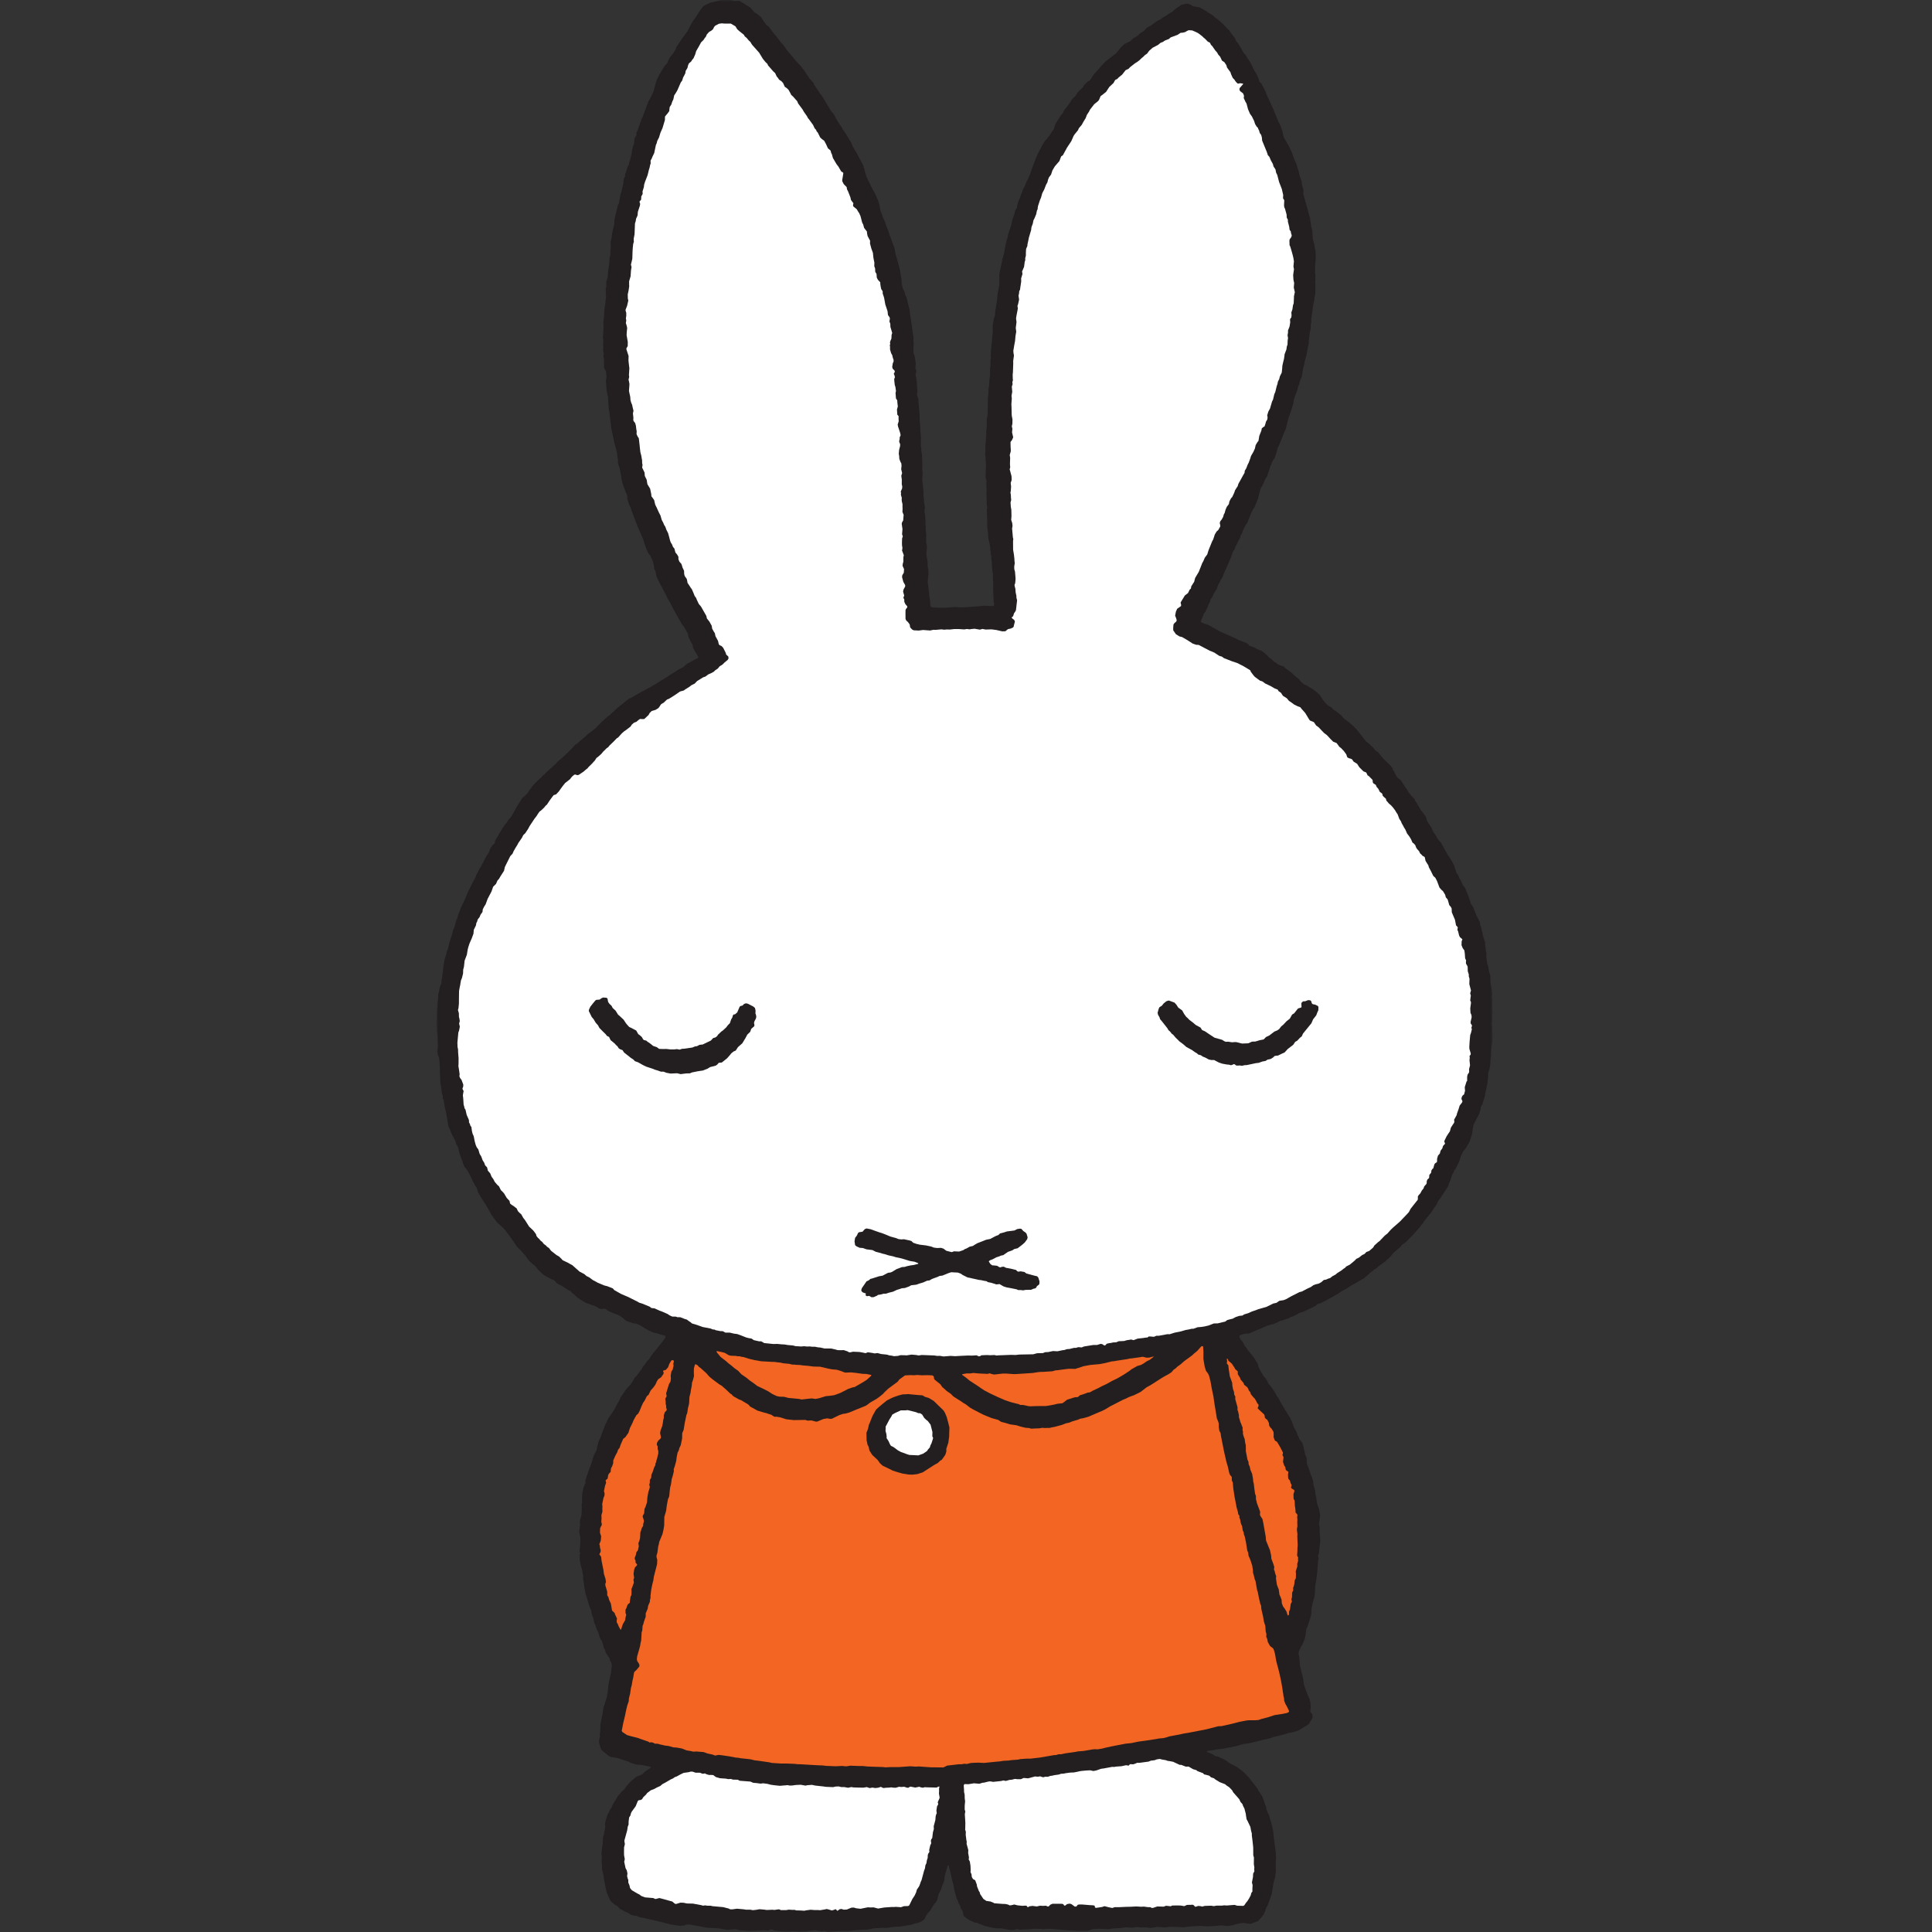
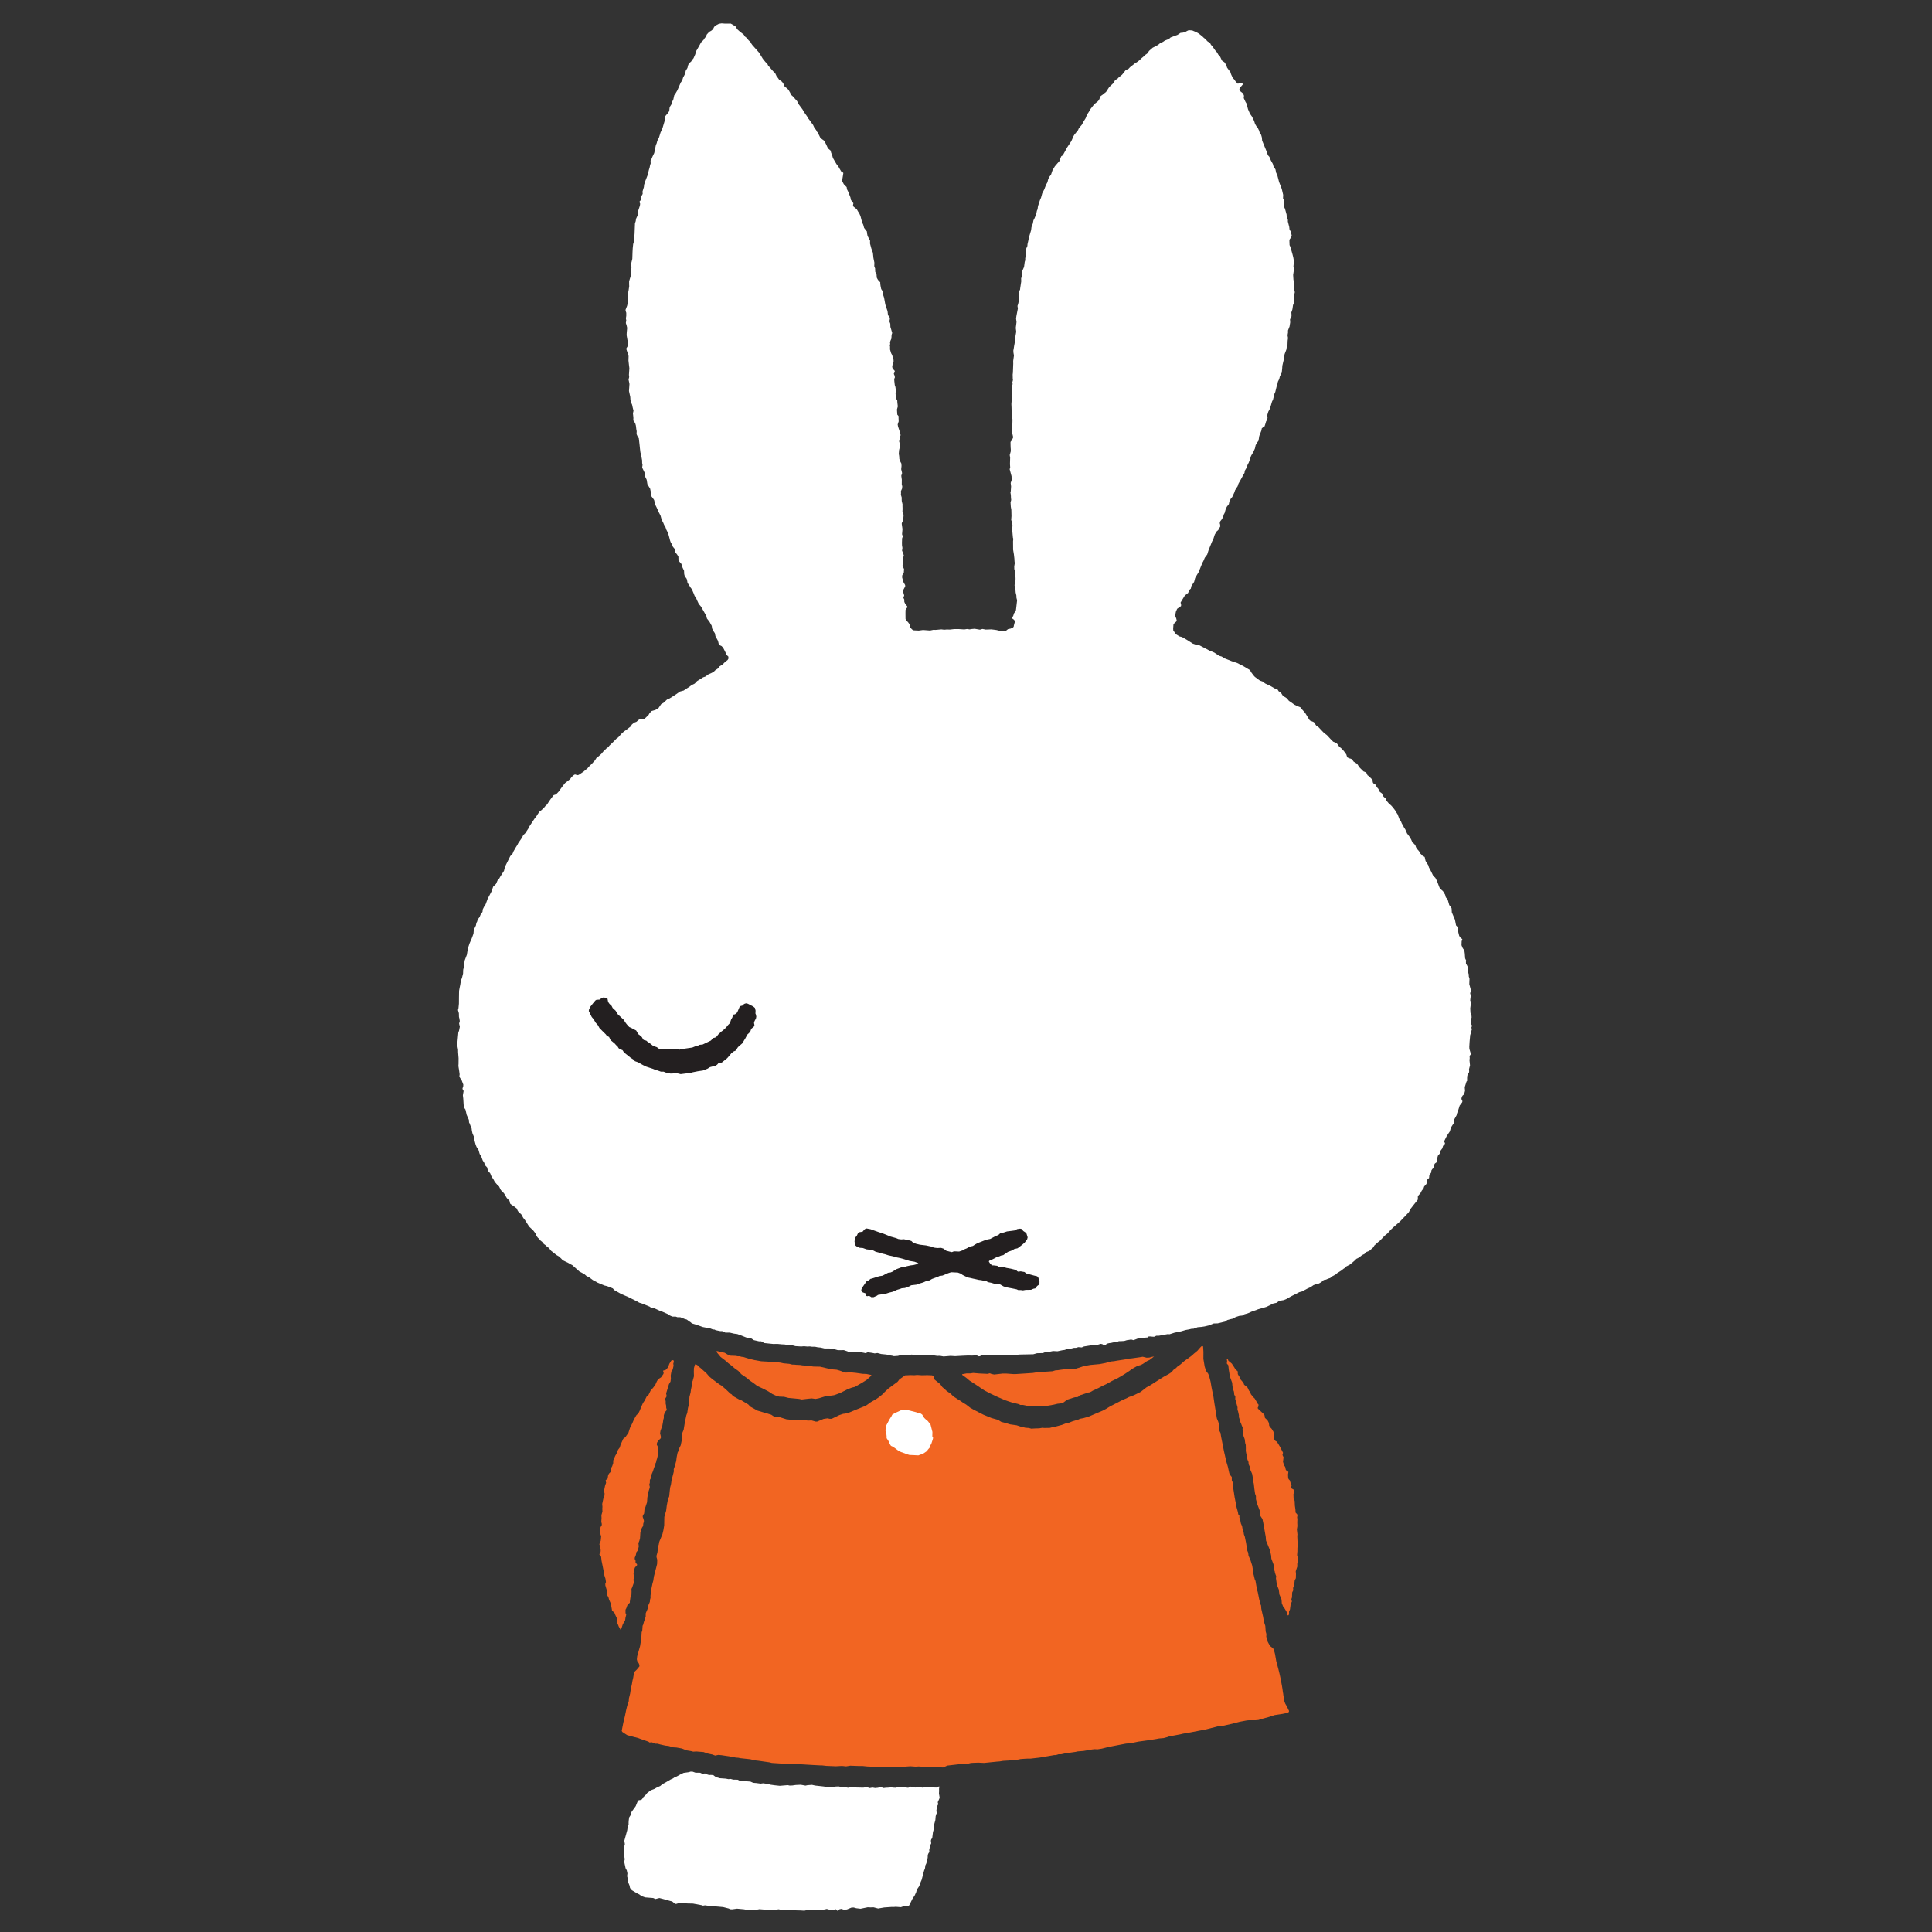
<svg xmlns="http://www.w3.org/2000/svg" width="540" height="540" viewBox="0 0 540 540" fill="none">
  <rect x="0" y="0" width="540" height="540" fill="#333333" stroke="none" />
  <mask id="mask0_8100_6932" style="mask-type:luminance" maskUnits="userSpaceOnUse" x="122" y="0" width="296" height="540">
    <path d="M417.222 0H122V540H417.222V0Z" fill="white" />
  </mask>
  <g mask="url(#mask0_8100_6932)">
-     <path fill-rule="evenodd" clip-rule="evenodd" d="M233.336 539.841L232.034 539.973L231.196 540L230.731 539.774L230.346 539.708L229.801 539.827L227.7 539.495L225.148 539.867L223.5 539.96L221.546 539.801L220.35 539.947L218.449 539.867L216.402 539.561L215.737 539.309H215.405L214.78 539.601L213.212 539.508L212.016 539.615L209.237 539.721L206.446 539.455L205.582 539.216L204.186 539.322L203.362 539.415L202.006 539.189L201.063 539.003L200.305 538.937L197.5 538.79L194.789 538.272L192.875 537.926H191.785L191.333 538.152L190.11 538.285L187.332 537.887L186.654 537.661L185.909 537.501L185.032 537.248L184.301 537.076L183.397 536.85L182.64 536.69L181.908 536.531L180.074 536.105L179.396 535.959L178.678 535.84L177.894 535.494L177.083 535.401L176.392 535.202L175.422 534.577L174.611 534.258L174.053 533.925L173.295 533.54L172.511 532.742L171.66 532.237L170.836 531.48L170.53 531.107L169.68 529.167L169.467 528.476L169.254 527.558L169.081 526.601L168.762 525.113L168.709 524.262L168.536 523.531L168.244 522.454L168.284 521.617L168.164 520.58L168.204 518.865L168.084 518.161L168.177 517.549L168.324 516.127L168.443 515.555L168.523 513.469L168.776 512.804L168.855 512.206L168.988 511.648L169.201 510.558L169.095 509.959L169.214 509.175L169.733 507.354L170.224 506.49L170.557 505.706L170.863 505.334L171.275 504.377L172.218 502.835L172.723 501.984L173.255 501.386L173.747 500.748L174.491 500.136L175.222 499.06L175.568 498.714L176.312 497.89L177.934 496.574L179.529 495.909L180.327 495.125L181.43 494.407L181.829 494.115L181.882 493.889L181.762 493.809L180.114 493.477L179.263 493.291L177.974 493.224L176.405 492.759L175.634 492.387L172.591 491.363L170.836 491.084L170.344 490.898L169.706 490.406L168.204 489.197L167.885 488.599L167.46 487.23L167.433 486.379L167.712 485.515L167.659 484.93L167.779 483.481L167.819 482.085L168.031 480.942L168.244 479.799L168.403 479.068L168.669 477.287L169.228 475.585L169.666 474.203L169.759 473.406L169.866 472.834L170.078 470.774L170.357 469.484L170.597 468.368L170.796 467.437L171.022 465.39L170.836 464.712L170.49 464.154L170.411 463.556L169.866 462.758L169.321 461.934L169.055 461.07L168.709 460.512L168.683 459.994L168.483 459.528L168.231 458.651L168.031 458.412L167.566 457.521L167.287 456.418L166.649 455.036L166.463 454.318L166.077 453.573L165.825 452.244L165.546 451.619L165.293 450.742L165.24 450.024L165.054 449.772L164.735 448.961L163.857 445.983L163.605 445.345L163.565 444.84L163.299 443.538L163.126 442.062L162.967 441.092L163.02 440.613L162.728 438.925L162.409 437.875L162.063 436.187L162.023 434.552L162.209 434.193L162.01 433.755L162.063 432.917L162.116 432.372L162.169 431.588V431.03L162.223 430.445L162.143 429.395L161.877 428.105L162.169 425.992L162.05 425.54L162.183 424.596L162.422 423.945L162.555 423.121L162.621 421.419L162.568 420.569L162.701 420.077L162.688 418.535L162.728 417.578L163.06 415.837L163.685 414.428L163.618 413.75L164.761 410.373L164.974 409.922L165.399 408.752L165.745 407.516L166.037 406.678L166.729 405.349L166.915 404.405L167.34 402.783L167.593 402.358L167.925 401.547L168.045 401.149L168.669 399.514L169.028 398.517L169.547 397.467L170.038 396.377L170.902 395.194L171.886 393.692L172.391 392.628L172.989 391.631L173.401 390.688L174.943 388.401L175.475 387.79L176.233 386.966L176.512 386.567L176.977 385.902L177.336 385.145L177.801 384.693L179.37 382.646L179.662 382.034L180.087 381.556L180.951 380.373L181.403 379.934L181.656 379.509L182.294 378.565L182.679 378.047L183.623 376.943L184.022 376.438L184.514 375.813L185.497 374.537L185.949 373.846L186.029 373.501L185.936 373.368L184.354 372.902L183.504 372.637L182.826 372.53L181.403 371.932L180.553 371.44L179.011 370.483L177.934 369.978L176.924 369.845L176.086 369.566L174.943 369.127L174.106 368.37L173.308 367.825L172.404 367.373L171.394 367.027L169.985 366.402L169.321 365.937L168.855 365.764L168.124 365.897L167.486 365.738L166.516 365.126L165.001 364.608L163.698 364.103L162.262 363.265L161.452 362.734L160.401 361.737L159.896 361.351L159.471 360.86L158.846 360.58L157.916 359.929L156.773 359.264L156.148 358.985L155.616 358.613L154.965 357.909L153.583 357.257L151.974 356.367L150.459 354.958L149.781 354.054L149.422 353.735L148.93 353.323L148.08 352.592L147.176 351.462L146.936 351.023L146.591 350.691L145.647 349.601L144.504 348.471L143.427 346.836L143.015 346.344L142.776 345.906L142.085 345.028L141.035 343.58L140.104 342.716L139.134 341.865L138.708 341.386L138.429 341.001L137.379 339.565L136.17 337.372L135.651 336.535L134.933 335.431L134.508 334.74L134.256 334.315L133.657 333.331L133.219 331.949L132.74 331.311L132.514 330.766L132.248 330.367L131.464 328.666L130.68 327.19L129.776 326.06L129.444 325.249L129.191 324.385L128.939 323.734L128.433 322.418L128.048 320.717L127.49 319.68L127.237 318.803L126.293 317.048L125.709 315.586L125.336 314.815L125.15 313.659L124.738 311.279L124.605 310.615L124.26 309.139L124.06 307.743L123.768 306.906V306.361L123.502 305.51L123.382 304.42L123.09 302.453L123.063 301.868L122.957 299.954L122.944 298.306L122.864 297.402V296.831L122.731 295.661L122.332 294.704L122.226 293.88L122.372 292.431L122.279 289.32L122.066 287.951L122.106 287.34L122 286.356L122.013 285.731L122.106 281.996L122.239 281.518L122.266 280.906L122.306 280.189L122.479 278.873L122.492 277.769L122.704 277.371L122.771 276.693L122.93 275.935L123.436 274.699L123.369 274.38L123.489 273.635L123.794 271.695L123.888 270.352L124.3 268.039L124.698 266.87L124.911 265.846L125.137 265.408L125.363 264.517L125.522 263.773L126.121 261.885L126.4 261.021L126.679 259.878L127.091 258.934L127.211 258.376L127.503 257.312L127.795 256.701L127.915 256.143L128.194 255.292L128.42 254.827L128.766 253.817L129.723 251.836L130.148 250.906L130.8 249.297L131.637 247.662L131.916 247.038L132.607 245.695L132.873 245.283L133.112 244.618L134.109 242.664L134.495 242.146L134.681 241.667L135.026 241.109L135.226 240.631L135.864 239.448L136.661 238.211L136.874 237.6L137.14 237.028L137.778 236.085L138.283 235.726V235.38L138.443 234.862L139.798 232.602L140.476 231.472L141.3 230.263L141.633 229.917L142.138 229.066L142.909 228.269L144.53 225.358L145.913 223.125L147.348 221.849L147.787 221.144L148.452 220.227L148.917 219.576L149.927 218.539L150.844 217.662L151.336 217.236L151.761 216.758L152.253 216.359L152.559 215.987L153.277 215.349L155.417 213.408L155.935 212.797L156.321 212.504L157.53 211.454L158.567 210.457L159.936 209.101L160.787 208.144L161.359 207.825L162.183 207.054L163.764 205.712L164.203 205.247L165.266 204.502L166.529 203.505L167.048 202.894L168.31 201.671L168.789 201.232L169.839 200.262L170.371 199.876L171.567 198.813L172.378 198.042L172.737 197.723L174.89 196.022L175.741 195.304L176.405 195.065L178.811 193.629L180.313 192.858L182.919 191.396L184.58 190.346L186.135 189.415L187.332 188.591L188.342 188.006L189.166 187.475L189.684 187.089L191.054 186.438L191.612 185.853L192.276 185.388L193.034 185.016L193.739 184.59L194.948 183.992L195.174 183.779L195.134 183.487L194.35 182.224L193.712 181.055L193.526 180.097L193.247 179.699L193.021 179.26L192.436 178.024L192.183 176.921L191.997 176.655L191.28 175.352L191 174.953L190.509 174.302L189.432 172.441L188.874 171.418L188.302 170.407L186.986 167.882L186.614 167.35L186.415 166.872L185.976 165.954L185.471 165.09L184.806 163.721L184.394 163.017L184.022 162.246L183.464 161.01L183.198 159.694L182.839 158.896L182.799 158.285L182.56 157.168L181.762 155.254L181.217 154.656L180.659 153.42L180.406 152.755L180.087 151.718L179.755 150.695L179.356 149.751L178.452 147.691L178.173 147.079L177.868 146.255L177.243 144.62L176.884 143.623L176.618 142.972L176.352 142.108L175.701 140.739L175.595 140.26L175.329 139.436L175.315 138.705L175.169 138.174L174.877 137.562L174.053 135.236L173.734 133.96L173.587 132.737L173.428 132.219L173.202 130.863L172.723 129.534V128.47L172.577 127.739L172.458 126.649L172.112 125.121L171.78 124.084L171.474 122.582L171.314 121.837L170.876 119.804L170.809 119.179L170.304 115.018L170.118 114.061L169.999 112.227L169.945 110.911L169.799 110.472L169.507 108.731L169.36 106.485L169.52 105.395L169.387 103.866L169.161 103.414L168.842 102.829L168.829 102.098L168.789 100.171L168.656 99.639L168.762 98.882L168.576 97.964L168.629 97.167L168.563 96.555L168.643 94.987L168.51 94.428L168.563 93.87L168.709 91.451L168.629 90.308L168.789 89.032L168.842 88.221L168.909 86.985L169.002 85.948L169.161 85.19L169.228 84.353L169.4 82.957L169.347 82.452L169.307 80.817L169.44 80.259L169.467 78.651L169.852 77.454L169.985 75.7L170.291 73.679L170.384 72.097L170.623 71.167L170.61 70.117L170.716 68.96L170.663 67.711L170.995 66.222L171.009 65.651L171.221 64.601L171.354 63.963L171.501 63.418L171.7 62.713L171.727 61.557L171.859 60.932L172.019 60.174L172.378 58.725L172.537 57.968L172.723 57.263L172.989 56.851L173.322 54.924L173.468 54.166L173.774 53.329L173.92 52.571L174.225 51.295L174.332 50.059L174.704 49.288L174.757 48.597L174.957 48.118L175.222 47.254L175.448 46.576L175.781 45.991L175.9 45.207L176.166 44.569L176.379 43.586L176.565 42.854L176.645 42.123L176.937 40.9L177.243 40.076L177.309 38.933L177.575 38.308L177.881 37.737L177.907 36.979L178.16 36.541L178.758 34.879L178.971 34.201L179.21 33.749L179.29 33.284L179.622 32.739L179.968 31.715L180.539 30.253L180.739 29.562L181.044 28.964L181.191 28.432L181.776 27.422L182.201 26.505L182.719 25.428L182.826 24.87L183.53 22.398L184.288 20.895L185.205 19.327L185.803 18.357L186.401 17.812L186.8 16.855L187.265 15.977L188.103 14.98L188.807 13.89L189.02 13.213L189.299 12.787L190.562 10.886L191.333 9.863L191.705 9.318L192.197 8.68L192.795 7.47L193.672 5.875L194.071 5.37L195.068 3.881L195.759 2.765L196.676 1.648L197.288 1.343L198.511 0.771L201.608 0H204.479L205.316 0.266L206.233 0.186L206.792 0.306L209.171 1.768L209.716 2.14L210.886 3.456L211.59 3.881L212.707 4.785L213.331 5.756L214.169 6.952L214.94 7.523L216.375 9.491L217.013 10.195L218.183 11.75L218.715 12.349L219.233 12.96L219.765 13.784L222.543 17.12L223.952 18.636L224.736 19.659L225.095 20.218L226.265 21.959L226.624 22.291L227.009 22.823L227.461 23.235L227.474 23.634L227.687 23.873L228.046 24.418L228.79 25.481L229.123 26.053L229.442 26.398L229.907 27.076L230.585 28.206L231.688 30.041L232.273 31.038L232.924 31.755L233.562 32.925L234.666 34.759L235.237 35.53L235.543 36.142L236.274 37.205L236.978 38.308L237.391 39.026L237.922 39.864L238.321 40.821L238.786 41.698L239.557 42.961L240.235 44.33L241.205 46.071L241.697 47.613L241.777 48.105L241.95 48.557L242.123 49.288L243.678 52.491L244.489 53.94L245.406 55.961L245.791 57.237L246.11 58.951L246.509 59.908L246.762 60.786L247.147 61.517L247.865 63.524L248.091 63.976L248.37 64.827L248.596 65.504L250.058 69.479L250.178 70.237L250.351 71.207L250.829 72.762L251.254 74.371L251.573 75.633L251.733 76.829L251.972 77.946L252.039 79.315L252.384 80.764L252.81 81.495L253.022 82.412L253.381 83.17L253.966 85.603L254.258 86.666L254.378 87.902L254.923 91.438L255.069 92.86L255.322 94.216L255.282 94.974L255.362 96.05L255.322 96.675L255.309 98.576L255.667 99.586L255.96 101.553L255.854 103.029L256.013 103.295L256.119 103.64L255.92 104.836L256.119 105.754L256.292 107.455L256.319 108.292L256.452 109.356L256.279 110.273L256.385 110.605L256.664 111.456L256.731 112.573L256.85 113.689L256.904 114.42L257.037 116.068V116.627L257.076 117.836L257.236 119.564L257.223 120.442L257.316 121.133L257.395 122.409L257.382 124.695L257.528 125.44L257.488 126.024L257.675 126.955L257.821 130.052L257.768 130.849L257.874 132.551L257.768 134.239L257.914 135.236L257.954 135.98L258.113 137.137V138.665L258.259 139.622L258.233 140.181L258.525 141.709L258.446 142.307L258.366 142.906L258.525 143.663L258.672 145.325L258.658 146.455L258.765 147.239L258.711 147.757L258.884 149.605L258.844 151.453L259.084 152.675L259.057 153.234L258.924 154.882L259.256 157.009L259.283 158.298L259.469 159.215L259.509 160.491L259.283 162.791L259.403 163.362L259.442 163.868L259.668 165.423L259.722 166.46L259.948 167.855L260.027 168.905L260.094 169.517L260.213 169.623L260.745 169.783L262.407 169.849H264.533L265.464 169.796L266.66 169.663L268.893 169.769L269.89 169.716L272.23 169.57L273.12 169.477L273.838 169.424L275.114 169.304L276.018 169.344L277.48 169.397L277.773 169.304L277.866 168.985L277.693 167.802L277.706 167.217L277.653 166.42L277.586 164.12L277.64 162.844L277.56 162.299L277.52 161.129L277.573 160.518L277.44 160.013L277.361 159.415L277.267 158.378L277.214 157.128L277.108 156.344L277.055 155.267L276.882 154.789L276.909 154.217L276.802 153.646L276.762 153.008L276.603 152.037L276.257 150.562L276.151 148.861L276.018 148.09L275.965 147.531L275.912 146.229L275.952 145.524L275.898 144.979L275.832 142.507L275.925 141.616L275.805 141.071L275.779 139.117L275.699 138.107L275.752 136.844L275.686 135.382L275.699 134.412L275.473 133.255L275.5 132.378L275.579 129.573L275.473 128.377L275.5 127.673L275.34 127.021L275.433 126.224L275.407 124.496L275.513 123.738L275.593 122.289L275.659 121.306V120.508L275.739 119.963L275.832 118.767L275.792 117.384L276.071 115.63L276.124 111.908V111.084L276.271 110.167L276.297 108.678L276.443 107.934L276.55 106.126L276.709 104.943L276.736 102.789L276.869 102.112L276.829 100.915L276.975 100.158L276.895 99.599L276.948 99.107L276.975 97.818L277.068 97.246V96.715L277.135 96.343L277.214 95.731L277.294 94.681L277.507 92.674L277.454 91.212L277.573 90.228L277.852 88.912L278.131 88.075L278.185 86.918L278.344 85.948L278.61 84.393L278.716 83.316L278.889 81.814L279.328 79.541L279.301 77.295L279.328 76.537L280.006 73.36L280.165 72.403L280.338 71.885L280.63 70.821L281.202 67.778L281.614 66.382L281.787 65.425L282.651 62.899L282.957 61.397L283.502 59.908L283.781 58.752L284.233 58.101V57.755L284.525 56.705L284.724 56.001L285.043 55.416L285.376 54.392L285.668 53.781L285.987 52.744L286.2 52.505L286.625 51.574L286.918 50.75L287.423 49.886L287.582 49.381L287.822 48.942L287.994 48.437L288.632 46.576L289.51 44.29L290.201 42.721L290.453 42.283L291.371 40.488L292.062 39.372L292.527 38.947L293.218 38.056L294.016 36.82L294.574 36.022L294.999 34.627L295.438 33.935L296.581 32.154L297.126 31.569L297.365 30.905L297.777 30.399L298.469 29.509L299.04 28.725L299.625 27.741L300.077 27.276L300.582 26.864L301.074 26.013L301.486 25.521L302.656 24.431L302.961 23.833L303.985 22.823L304.57 22.504L305.048 21.853L305.846 20.616L306.205 20.284L307.68 18.596L308.996 17.2L310.764 15.818L311.256 15.406L311.947 14.954L312.306 14.409L312.638 14.076L313.236 13.306L314.273 12.309L315.948 11.511L316.732 10.714L317.889 10.049L318.354 9.61L318.7 9.291L319.683 8.68L320.441 7.856L320.853 7.59L321.717 7.085L322.514 6.54L323.432 5.862L324.349 5.423L324.96 4.918L325.851 4.453L326.515 3.974L327.778 3.203L328.469 2.539L330.211 1.343L331.5 1.05H332.112L332.896 1.382L333.454 1.741L334.026 1.848L335.262 2.047L335.847 2.366L336.99 3.031L337.668 3.483L339.05 4.36L339.622 4.931L340.313 5.357L341.629 6.527L342.971 7.909L343.543 8.454L344.46 9.796L345.191 10.66L345.497 11.471L346.215 12.349L346.441 12.8L347.052 13.771L347.424 14.528L347.717 14.927L348.341 15.632L348.621 16.256L348.94 16.615L349.564 17.586L350.575 19.726L351.199 20.696L351.758 21.946L351.904 22.424L352.037 22.876L352.635 23.408L352.821 23.913L353.26 24.591L353.818 25.827L354.031 26.531L355.413 29.442L355.905 30.532L356.091 31.024L357.274 33.909L357.752 34.786L358.417 36.594L358.723 38.109L358.935 38.574L360.185 40.728L360.69 41.791L360.996 42.403L361.713 44.396L362.258 45.659L362.95 47.759L363.069 48.224L363.295 49.288L363.787 50.617L364 51.973L364.319 53.023L364.279 54.352L364.425 54.645L364.545 55.19L365.143 57.316L365.302 57.835L365.621 59.098L365.861 59.988L366.153 60.826L366.512 63.404L366.778 64.494L366.951 66.874L367.296 68.123L367.456 69.093L367.668 70.011L367.761 71.273L367.708 72.762L367.615 73.746L367.549 74.942L367.575 75.633V76.298L367.655 76.909L367.602 77.521L367.668 78.265L367.589 78.81L367.655 79.368L367.629 82.093L367.389 83.21L367.349 83.928L367.15 84.632L366.937 86.001L366.738 87.596L366.472 89.151L366.512 89.936L366.379 90.707L366.352 91.983L366.14 92.661L365.954 94.056L365.794 95.253L365.781 96.05L365.502 97.3L365.13 99.413L364.704 100.782L364.545 101.766L364.399 102.311L364.199 102.989L364.093 103.8L363.854 105.368L363.455 106.099L363.136 107.362L362.79 108.133L362.684 108.798L362.258 109.954L361.993 110.592L361.647 111.602L361.488 112.799L360.836 114.859L360.132 116.879L359.308 120.123L359.002 120.707L358.537 121.824L357.58 124.27L357.114 125.16L356.928 125.945L356.689 126.835L356.516 127.34L356.264 127.992L355.639 128.949L354.988 130.57L354.629 131.727L354.137 133.176L353.672 133.84L353.472 134.319L352.994 135.435L352.342 136.578L352.037 137.629L351.864 138.36L351.691 139.077L351.571 139.503L351.372 139.981L350.641 141.736L350.03 142.706L349.471 143.969L348.634 146.056L347.996 147.013L347.73 147.651L347.424 148.249L347.185 148.98L346.813 149.512L346.56 150.389L346.241 150.961L345.816 151.904L345.324 152.782L345.032 153.619L344.633 154.111L344.46 154.629L343.982 155.959L343.623 156.73L343.224 157.806L342.931 158.365L342.692 159.029L342.426 159.441L341.629 161.462L341.177 162.126L340.353 163.775L340.087 164.639L339.196 166.021L338.798 166.965L338.319 167.629L338.199 168.188L337.734 169.065L337.508 169.743L336.923 170.966L336.485 171.444L336.272 172.122L335.727 173.411L335.634 173.717L335.82 173.956L336.604 174.315L337.309 174.515L338.399 175.007L338.798 175.286L341.124 176.575L343.33 177.545L345.51 178.516L346.082 178.848L348.208 179.659L348.793 179.991L349.192 180.496L350.548 180.935L351.412 181.427L352.688 181.972L353.353 182.437L353.791 182.889L354.19 183.181L354.576 183.7L355.386 184.245L356.184 185.029L356.782 185.321L357.128 185.68L358.763 186.292L359.241 186.717L361.168 188.179L361.727 188.751L363.109 189.867L363.468 190.399L364.425 191.25L365.063 191.516L365.488 191.768L366.911 192.619L368.067 193.496L368.891 194.254L369.689 195.49L370.26 196.261L371.031 197.085L372.321 197.843L372.56 198.255L372.999 198.494L373.517 198.88L374.793 199.876L375.75 200.953L376.681 201.604L377.305 202.11L378.276 202.96L379.06 203.744L380.363 205.379L381.745 207.161L382.649 207.852L383.181 208.423L383.805 208.955L384.497 209.846L384.922 210.085L385.307 210.377L385.985 211.281L386.73 212.132L388.67 214.019L389.189 214.644L389.348 215.229L389.641 215.615L390.172 216.678L390.478 217.263L391.488 218.06L391.874 218.579L392.658 219.841L393.309 220.772L393.735 221.476L394.426 222.354L395.33 223.271L395.582 223.922L395.968 224.441L397.217 226.567L398.041 227.564L398.573 228.388L398.932 229.598L399.304 230.143L400.195 231.512L400.394 232.217L401.524 233.812L401.71 234.29L402.189 234.942L402.747 235.513L403.305 236.537L403.863 237.56L404.196 238.132L404.448 238.637L405.272 239.846L405.711 240.538L406.562 242.186L406.668 242.744L407.16 244.06L407.612 244.738L407.944 245.549L408.303 246.081L408.848 247.343L409.526 248.26L410.51 250.666L410.642 251.132L411.134 252.607L411.732 253.564L412.716 255.983L413.647 257.778L413.686 258.402L413.926 259.067L414.404 261.048L414.511 261.5L414.683 262.164L415.122 263.454L415.095 264.224L415.242 264.995L415.295 265.727L415.468 266.431L415.441 267.494L415.667 269.302L415.959 270.153L416.265 271.894L416.531 272.532L416.544 273.463L416.624 274.898L416.823 275.842L417.063 277.198L417.103 277.916L416.996 278.633L417.116 279.617L417.129 281.265L417.089 282.116L417.222 283.153L417.089 284.229L417.129 285.027L416.996 286.25L417.142 287.446L417.129 288.177V290.557L417.156 291.288L416.89 292.391L416.81 293.215L416.757 294.916L416.597 296.086L416.584 296.831L416.544 297.535L416.278 298.864L415.946 299.861L415.92 301.164L415.813 301.775L415.733 302.905L415.561 303.636L415.202 305.231L414.989 306.494L414.737 307.265L414.311 308.647L413.886 309.352L413.833 309.963L413.474 311.2L412.251 313.592L411.812 314.509L411.427 317.035L410.775 319.042L409.965 320.491L409.42 321.315L408.968 321.767L408.702 322.392L408.316 323.136L407.824 324.691L407.519 325.289L406.934 326.512L406.469 327.164L406.203 327.815L405.857 328.373L405.379 329.915L404.993 330.673L404.82 331.404L404.222 332.387L402.707 334.714L401.936 335.75L401.524 336.694L400.952 337.478L400.407 338.303L399.862 339.1L399.53 339.459L398.028 341.333L397.696 341.918L397.377 342.264L396.592 343.287L395.303 344.709L394.785 345.321L392.857 347.248L391.914 347.886L391.422 348.511L389.468 350.186L388.338 351.542L387.594 352.153L387.155 352.618L386.092 353.363L385.307 353.934L384.736 354.493L384.138 354.798L383.659 355.237L383.141 355.609L382.303 356.353L381.213 357.297L379.897 358.028L379.352 358.387L378.329 358.945L377.332 359.517L376.401 360.168L375.484 360.62L374.767 361.032L374.128 361.524L371.816 362.814L370.486 363.531L369.303 364.156L368.134 364.568L367.668 365.007L366.459 365.605L364.146 366.682L363.096 366.987L362.71 367.28L362.086 367.559L361.514 367.878L360.796 368.091L360.238 368.436L358.563 369.008L357.819 369.181L357.101 369.593L355.825 370.111L355.267 370.231L354.203 370.523L352.635 371.228L351.026 371.879L349.139 372.703L347.677 372.823L347.012 373.049L346.507 373.235L346.401 373.554L346.72 374.351L347.438 375.215L347.876 376.146L348.195 376.505L349.033 377.701L349.684 378.405L350.548 379.575L351.505 381.104L351.704 381.875L352.196 382.965L352.794 383.948L353.1 384.56L353.632 385.145L354.19 385.955L354.509 386.766L354.961 387.218L355.825 388.375L356.184 388.92L356.609 389.624L356.888 390.262L357.327 390.727L357.766 391.645L358.497 392.934L359.201 394.05L360.052 395.459L360.57 396.284L361.168 397.506L361.687 399.022L362.032 399.593L362.352 400.178L362.577 400.843L362.87 401.454L363.269 402.425L363.721 402.863L364.04 403.448L364.359 404.498L364.704 406.173L364.877 406.691L365.196 407.502L365.263 409.111L365.595 409.882L365.821 410.56L365.994 411.065L366.459 412.407L366.751 413.032L366.884 413.564L367.03 414.069L367.123 414.986L367.575 416.568L367.629 417.418L367.921 418.721L368.094 420.117L368.665 421.805L368.984 423.506L368.679 425.939L368.865 427.108L368.838 427.893L369.038 430.697L368.878 431.947L368.625 434.233L368.373 434.791L368.546 435.509L368.439 436.094L368.253 438.46L368.213 438.992L367.921 441.438L367.602 443.378L367.509 445.425L367.429 445.917L367.363 446.422L366.871 448.163L366.525 449.918L366.552 450.755L366.366 451.859L365.954 453.028L365.475 454.584L365.103 455.341L364.957 456.777L364.678 458.013L364.04 459.648L363.601 460.326L363.096 461.403L362.923 462.12L363.189 463.37L363.322 465.43L363.84 467.61L364.173 468.86L364.465 470.946L365.183 472.914L365.701 474.203L366.007 474.801L366.273 475.904L366.352 477.247L366.273 477.845L366.233 478.417L366.738 479.055L366.884 479.812L366.751 480.371L366.392 480.902L365.821 481.913L363.854 483.109L362.71 483.774L361.115 484.212L360.145 484.372L358.776 484.81L355.679 485.555L355.227 485.794L352.661 486.379L351.04 486.791L349.95 487.057L348.807 487.283L347.504 487.456L346.494 487.761L345.457 488.08L344.606 488.213L343.888 488.386L343.304 488.466L341.988 488.745L340.911 488.864L340.007 488.984L339.09 489.17L337.907 489.33L337.269 489.582L337.309 489.649L337.787 489.835L338.891 490.313L339.728 490.832L340.472 490.991L341.855 491.643L342.612 492.015L343.25 492.52L343.928 492.959L345.577 493.796L346.893 494.74L347.757 495.471L349.086 496.853L350.761 499.02L351.465 499.897L351.718 500.548L352.223 501.186L352.834 502.143L353.313 503.459L353.632 504.496L353.871 504.948L353.964 505.759L354.735 507.46L354.974 508.364L355.346 509.574L355.891 511.967L355.998 513.216L356.078 513.96L356.596 517.908L356.609 518.706L356.689 519.237L356.569 520.42L356.609 523.172L356.476 523.89L356.37 524.993L356.144 525.445L355.891 526.615L355.453 529.34L354.336 532.516L353.911 533.221L353.645 534.085L353.233 535.042L352.848 535.547L352.462 536.065L352.116 536.398L351.797 536.77L351.558 536.969L350.575 537.342L349.937 537.607L349.405 537.74L347.584 537.461L346.56 537.554L344.58 538.073L343.25 538.325L341.39 538.152L338.957 538.352L337.495 538.432L335.594 538.285L332.603 538.445L330.822 538.684L329.533 538.618L328.031 538.564L327.22 538.525L325.651 538.724L323.538 538.578L321.597 538.883L320.414 538.711H319.431L318.646 538.724L317.929 538.604L316.32 538.804L314.752 538.684L312.957 538.91L311.282 538.99L309.967 539.202L308.318 539.136L306.976 539.109L305.421 539.202L303.865 539.694L301.008 539.708L300.237 539.561L298.349 539.522L295.917 539.309L294.255 539.163L293.006 539.109L291.344 539.229L290.826 539.123L289.111 539.109L287.861 539.216L285.123 539.349L284.126 539.189L283.448 539.402L282.757 539.455L281.8 539.335L279.886 539.003L278.477 538.977L277.294 538.804L275.3 538.312L273.014 537.435L272.402 537.355L271.951 537.129L270.714 536.557L269.691 535.773L269.319 535.481L269.079 534.138L268.574 533.5L268.335 532.609L267.976 532.064L267.697 531.214L267.405 530.695L267.205 529.978L266.634 527.838L266.501 526.761L266.222 525.897L266.049 525.179L265.809 524.063L265.703 523.557L265.304 522.002L265.092 521.324H264.999L264.906 521.444L264.533 522.654L264.228 523.717L264.002 524.621L263.935 525.472L263.802 526.003L263.51 526.615L263.018 528.143L262.314 529.472L261.981 530.948L261.583 531.692L261.144 532.144L260.519 533.128L260.12 533.846L259.07 535.055L258.831 535.494L258.485 536.278L258.033 536.73L257.342 537.169L256.518 537.474L255.561 537.647L254.75 537.966L251.573 538.485L250.603 538.498L248.955 538.684L247.878 538.87L246.762 538.817L244.01 538.99L243.332 539.202L242.123 539.349L240.208 539.402L238.494 539.575L237.005 539.747H236.42L234.679 539.761L233.336 539.841Z" fill="#231F20" />
    <path fill-rule="evenodd" clip-rule="evenodd" d="M235.16 533.553L234.668 533.646L234.283 533.939L234.043 534.085L233.631 533.66L233.472 533.646L232.993 533.846L232.475 533.979L231.956 533.806L231.092 533.567L230.574 533.686L229.218 533.912L228.594 533.859L227.756 533.872L226.573 533.779L225.27 533.952L224.805 534.058L224.499 534.032L223.556 533.979L222.599 533.965L222.08 533.806L221.522 533.819L220.472 533.753L219.701 533.886H218.239L217.946 533.726L217.641 533.66L216.471 533.832L215.846 533.779L214.291 533.846L213.693 533.753L212.284 533.633L211.314 533.806L210.436 533.899L209.705 533.766H208.482L207.911 533.66L207.286 533.606L205.997 533.487L204.641 533.673L204.016 533.646L203.737 533.46L202.129 533.048L199.151 532.782L198.593 532.649H197.729L197.038 532.556L196.493 532.649L196.041 532.503L193.688 532.064L192 532.025L191.056 531.825L190.179 531.799L188.956 532.171L188.624 532.091L187.879 531.466L187.334 531.333L186.457 531.081L185.035 530.695L184.304 530.509L183.2 530.788L182.576 530.509L180.276 530.323L179.292 529.951L178.641 529.472L178.189 529.26L176.621 528.343L176.102 527.718L175.943 526.987L175.61 526.176V525.418L175.464 525.113L175.278 524.395L175.371 523.624L175.185 522.76L174.853 522.175L174.467 520.367L174.627 519.649L174.427 518.533L174.414 517.775L174.427 516.353L174.653 515.449L174.507 514.479L175.305 511.581L175.451 510.584L175.703 509.92L175.69 509.521L175.717 508.976L175.85 507.979L176.209 507.421L176.328 506.876L176.541 506.41L177.684 504.829L178.269 503.38L178.521 503.167L179 503.114L179.452 502.901L179.784 502.343L180.595 501.559L180.874 501.16L181.898 500.389L182.881 500.017L183.612 499.605L184.543 499.193L185.154 498.661L185.899 498.275L187.467 497.358L188.092 497.079L188.624 496.707L189.129 496.534L190.139 495.976L191.069 495.524L192.518 495.325L193.037 495.165L193.568 495.178L194.406 495.471L195.682 495.484L196.147 495.697L196.519 495.777L197.024 495.67L197.45 495.896L198.154 496.109L198.712 496.096L199.324 496.135L200.108 496.694L201.158 497.013L202.846 497.132L203.617 497.279L204.202 497.212L204.907 497.411L206.169 497.438L206.781 497.73L208.722 497.877L209.745 497.956L210.503 498.289L210.901 498.329L211.407 498.368L212.59 498.528L213.307 498.435L214.504 498.594L215.394 498.834L216.444 498.98L217.946 499.139L220.179 498.953L220.724 499.073L221.469 499.046L222.399 498.913L223.808 498.847L225.138 499.086L225.696 498.967L226.945 498.874L227.876 499.073L230.202 499.326L230.773 499.419L232.847 499.512L233.525 499.352L234.416 499.312L235.16 499.498L235.918 499.485L237.047 499.684L237.965 499.485L238.51 499.591L240.012 499.631L241.301 499.658L242.258 499.498L243.082 499.777L243.853 499.631L244.597 499.764L245.408 499.684L246.232 499.432L246.658 499.671L247.003 499.764L247.562 499.684L248.479 499.645L249.183 499.565L249.529 499.645L250.353 499.684L251.31 499.405L251.908 499.472L252.719 499.405L253.583 499.684L253.955 499.658L254.221 499.458L254.5 499.365L255.816 499.631L256.933 499.405L257.438 499.591L257.983 499.671L258.475 499.525L258.807 499.552L259.472 499.578L260.282 499.591L261.784 499.631L262.236 499.392L262.502 499.312L262.569 499.405L262.462 499.95L262.476 500.575L262.436 501.359L262.515 501.745L262.635 502.476L262.515 502.782L262.103 503.725L262.183 504.031L262.236 504.31L261.904 504.882L261.731 506.038L261.824 506.822L261.665 507.128L261.519 507.66L261.439 508.683L260.974 510.438L261.013 511.222L260.761 512.099L260.562 513.721L260.282 514.12L260.189 514.479L260.282 515.21L260.003 515.795L259.711 517.071L259.751 517.39L259.737 517.709L259.525 517.961L259.325 518.427L259.285 519.291L259.059 519.982L258.94 520.766L258.647 521.364L258.528 522.228L258.275 522.88L257.597 525.432L257.318 526.07L257.159 526.588L256.893 527.226L256.255 528.183L256.069 528.888L255.643 529.818L255.005 530.775L254.42 531.985L254.115 532.583L253.822 532.742L252.653 532.782L251.815 533.075L250.34 532.968L249.821 533.022L249.263 533.008L247.15 533.154L245.435 533.447L244.172 533.115L243.375 533.141L242.537 533.101L240.517 533.513L239.32 533.367L238.616 533.168L237.991 533.194L236.702 533.713L235.851 533.766L235.16 533.553Z" fill="white" />
-     <path fill-rule="evenodd" clip-rule="evenodd" d="M323.467 532.862L322.284 533.261L321.925 533.274L321.473 533.048L320.901 533.062L319.718 532.902L318.974 532.942L317.592 532.862L316.023 532.942L314.694 532.968L313.91 533.008L312.753 533.062H311.544L310.879 533.288L309.789 533.062L308.712 532.782L308.035 533.008L306.333 533.261L306.041 533.128L306.027 532.968L305.961 532.663L305.615 532.543L304.605 532.49L302.531 532.317H301.548L301.189 532.423L301.016 532.703L300.75 532.902L300.391 532.889L299.474 532.211L298.982 532.065L298.251 532.198L297.746 532.61L297.467 532.623L297.188 532.237L296.869 532.118L294.171 532.104L293.546 532.384L293.121 532.849L292.802 532.862L292.323 532.649L291.525 532.703L290.688 532.649L290.356 532.729L289.784 532.862L288.588 532.703L287.79 532.809L287.232 533.088L286.993 532.716L286.634 532.623L285.783 532.689L284.361 532.543L283.842 532.397L283.47 532.317L282.726 532.503L282.221 532.57L281.782 532.344L281.051 532.171L280.174 532.144L277.927 531.972L277.648 531.812L276.851 531.48L275.668 531.307L274.857 530.749L273.953 529.393L273.82 528.861L273.621 528.595L273.102 527.306L272.996 526.668L272.557 525.525L271.959 525.206L271.627 524.634L271.534 523.837L271.388 523.531L271.255 523.212L271.308 522.813L271.255 521.484L271.069 520.301L270.75 519.716L270.829 519.184L270.603 517.908L270.643 517.097L270.165 515.343L270.205 514.771L270.085 514.2L270.032 513.695L269.925 512.924L269.952 511.967L269.766 511.368L269.793 510.97L269.819 509.468L269.673 507.075L269.806 506.304L269.646 505.826L269.633 505.48L269.646 504.616L269.753 503.473L269.646 502.662L269.62 501.585L269.46 500.881L269.447 500.23L269.367 499.1L269.474 498.741L269.62 498.661L270.696 498.688L271.667 498.528L272.225 498.435L273.74 498.568L274.591 498.289L275.07 498.249L276.16 497.97L276.731 497.89L277.582 498.036L279.762 497.81L280.466 497.638L281.118 497.784L282.154 497.491L282.779 497.438L283.683 497.212L284.361 497.292H285.345L286.116 496.946L287.365 497.053L289.306 496.521L290.037 496.601L290.755 496.494L291.06 496.614L291.592 496.76L292.124 496.601L292.881 496.614L293.559 496.375L294.157 496.295L294.689 496.162L295.885 496.003L296.577 495.777L297.294 495.737L297.853 495.617L299.102 495.444L300.179 495.404L301.854 495.046L302.345 494.979L303.635 494.859L304.711 494.806L305.615 495.006L306.466 494.833L307.755 494.381L308.553 494.275L310.839 493.849L311.451 493.863L311.956 493.769L313.458 493.663L314.747 493.384L315.465 493.504L315.784 493.145L315.93 493.092L316.741 493.131L317.259 492.959L317.897 492.693L318.296 492.733L318.854 492.666L321.034 492.374L321.686 492.108L322.696 491.988L323.347 491.749L324.145 491.629L324.889 491.816L325.86 491.975L326.338 492.161L326.936 492.241L327.893 492.427L329.741 493.291H330.18L331.442 493.783L332.2 493.756L332.639 494.009L333.489 494.501L334.367 494.753L334.752 495.059L336.241 495.604L336.56 495.949L337.118 496.069L338.009 496.322L338.474 496.76L339.311 497.039L339.683 497.358L340.946 498.129L342.408 498.688L342.767 499.007L343.578 499.552L344.362 500.362L344.681 500.947L346.37 502.875L346.728 503.646L347.26 504.244L347.433 504.749L347.818 505.493L348.191 506.929L348.27 507.54L348.43 508.497L348.682 508.936L349.48 510.611L349.693 511.754L349.892 512.472V513.043L350.065 514.386L350.277 516.353L350.291 518.533L350.477 519.198L350.45 521.019L350.596 522.002L350.543 522.481L350.61 522.999L350.49 523.239L350.251 523.69L350.211 524.634L349.919 526.15L350.105 526.881L350.051 527.931V528.675L349.759 529.074L349.56 529.792L349.094 530.669L348.656 531.36L348.244 531.852L347.792 532.53L347.499 532.703L345.798 532.649L345.067 532.423L342.821 532.596L342.156 532.543L341.558 532.623H341.026H340.056L339.271 532.769L338.514 532.649L336.746 532.703L336.028 532.889L335.55 532.769L334.885 532.716L334.353 532.902L334.061 532.955L333.622 532.49L333.316 532.37L332.745 532.41L331.775 532.423L331.004 532.769L330.047 532.61L329.475 532.583L327.654 532.596L327.215 532.809L325.913 532.663L325.261 532.915L324.863 532.902L323.467 532.862Z" fill="white" />
    <path fill-rule="evenodd" clip-rule="evenodd" d="M264.746 493.491L263.669 494.009L263.111 493.996L260.187 493.969L256.797 493.73L255.893 493.783L254.444 493.677L251.214 493.903H248.795L247.519 493.982L246.708 493.889L244.621 493.823L242.481 493.743L241.046 493.597H239.863L237.656 493.517L236.5 493.703L235.33 493.584L233.655 493.677L230.997 493.57L229.774 493.437L229.123 493.424L227.155 493.318L223.806 493.118L223.021 493.105L222.038 492.999L220.017 492.919H218.369L215.737 492.746L215.019 492.573L211.976 492.135L210.899 492.015L209.742 491.723L206.911 491.417L206.34 491.297L205.702 491.257L203.801 490.899L201.634 490.58L200.81 490.5L199.893 490.686L199.109 490.393L197.793 490.114L196.636 489.702L195.918 489.649L194.602 489.543L193.778 489.596L193.074 489.423L191.904 489.237L190.615 488.719L189.073 488.44L188.182 488.386L186.866 488.001L185.962 487.908L184.514 487.576L183.809 487.376L183.038 487.363L182.626 487.124L182.108 486.964L181.576 487.044L181.23 486.805L180.393 486.512L179.05 486.047L178.386 485.794L176.405 485.289L175.289 484.97L174.611 484.532L173.933 484.08L173.773 483.774L174.239 481.408L174.491 480.384L174.664 479.667L175.01 477.978L175.302 476.769L175.741 475.466L175.781 474.748L176.139 473.286L176.339 471.837L176.578 470.96L176.777 469.79L176.99 468.887L177.203 467.584L177.309 467.305L178 466.64L178.718 465.763V465.364L178.519 464.872L178.133 464.341L178 463.796L178.093 462.945L178.904 460.087L179.05 459.17L179.21 458.519L179.25 457.907L179.343 456.232L179.516 455.727L179.609 454.398L179.768 454.105L179.954 453.374L180.473 451.859L180.486 450.915L181.031 449.639L181.151 448.842L181.629 447.738L181.682 447.114L181.829 446.609L181.815 446.05L182.028 444.256L182.36 442.661L182.6 441.784L182.759 440.667L183.437 438.035L183.663 437.118L183.703 435.962L183.503 435.23L183.49 434.845L183.743 433.954L183.982 432.16L184.141 431.655L184.234 431.057L184.354 430.724L185.152 428.81L185.417 427.707L185.643 426.364L185.683 423.998L186.188 422.244L186.361 420.861L186.694 419.054L187.039 418.269L187.185 416.794L187.305 415.784L187.531 414.92L187.624 414.322L187.757 413.338L187.943 412.833L188.355 411.211L188.302 410.666L188.621 409.749L188.767 409.217L189.006 408.327L189.126 407.33L189.392 406.001L189.711 405.416L189.897 404.698L190.269 403.94L190.655 402.066L190.681 400.591L191.08 399.634L191.412 397.6L191.838 395.566L192.09 394.915L192.29 393.532L192.436 393.001L192.609 392.256L192.702 390.449L193.021 389.212L193.127 388.415L193.326 387.471L193.433 386.394L193.632 385.903L193.964 384.666L193.925 383.444L193.951 382.447L194.19 381.556L194.35 381.304L194.47 381.317L195.041 381.649L195.347 382.035L195.746 382.314L196.344 382.845L197.42 383.802L198.258 384.773L199.122 385.491L201.063 386.939L201.78 387.352L202.126 387.684L202.857 388.309L204.133 389.531L204.492 389.731L204.771 390.076L205.17 390.369L206.619 391.18L207.097 391.326L209.158 392.562L209.703 393.16L211.736 394.277L213.65 394.848L214.209 394.968L214.7 395.154L215.564 395.42L216.242 395.872L216.575 396.005L216.96 395.965L218.077 396.151L219.791 396.696L221.878 396.922L225.055 396.869L225.746 397.068L226.81 397.015L228.033 397.347L228.418 397.334L229.216 397.002L230.173 396.603L231.276 396.43L231.914 396.563H232.459L232.924 396.337L234.599 395.526L235.662 395.167L236.287 395.101L237.351 394.808L239.105 394.077L242.003 392.908L242.535 392.536L243.173 392.044L245.034 390.967L245.951 390.302L246.815 389.585L247.24 389.106L248.29 388.122L250.895 386.195L251.374 385.557L252.956 384.427L254.458 384.347L255.534 384.387L256.319 384.308L257.701 384.401L259.177 384.361L260.479 384.414L260.811 384.534L261.011 384.786L261.064 385.318L261.197 385.584L262.819 386.9L263.377 387.697L264.108 388.322L264.573 388.761L265.769 389.598L266.447 390.289L267.537 390.994L268.654 391.698L269.172 392.07L270.023 392.575L271.166 393.466L272.03 393.958L273.519 394.729L274.875 395.42L277.108 396.337L279.049 396.882L279.447 397.175L279.873 397.427L281.122 397.746L282.332 398.118L284.126 398.371L285.15 398.703L286.599 399.062L287.556 399.128L288.233 399.315L289.27 399.261L290.467 399.222L291.331 399.075L291.862 399.128L293.418 399.102L293.976 398.956L294.84 398.796L296.794 398.264L297.95 397.826L298.867 397.626L299.665 397.294L301.406 396.776L301.858 396.55L302.815 396.377L304.224 395.978L306.603 394.955L308.185 394.29L309.076 393.825L310.339 393.054L310.791 392.828L313.781 391.286L314.885 390.821L315.483 390.502L316.971 389.957L318.779 389.066L319.683 388.375L320.441 387.777L321.597 387.139L324.641 385.198L325.199 384.853L326.808 383.962L327.472 383.51L327.978 382.885L328.642 382.42L329.094 381.968L329.892 381.41L330.982 380.453L333.201 378.831L333.653 378.393L334.65 377.568L335.488 376.611L335.847 376.266L336.179 376.252L336.272 376.359L336.365 377.861L336.352 379.815L336.711 381.955L337.083 383.164L337.668 383.935L337.947 384.56L338.372 386.235L338.598 387.591L338.784 388.548L339.143 390.236L339.435 392.256L339.914 395.181L340.113 396.43L340.499 397.374L340.658 397.906V398.876L340.805 399.86L341.177 400.617L341.23 401.149L341.323 401.681L341.589 403.01L341.775 403.94L342.107 405.642L342.785 408.593L343.197 409.975L343.583 411.73L343.769 412.195L344.287 412.82L344.3 413.763L344.58 414.415L344.646 415.305L344.726 416.129L345.085 418.482L345.497 420.569L345.603 421.207L346.002 422.629L346.108 423.267L346.414 423.64V424.185L346.613 424.65L346.826 425.793L347.172 426.59L347.371 427.813L347.597 428.265L347.677 428.85L347.929 429.515L348.275 431.203L348.607 433.343L348.873 433.994L348.966 434.805L349.511 436.068L350.003 437.61L350.189 438.779L350.229 439.63L350.402 440.149L350.707 441.425L350.92 441.89L351.119 443.06L351.372 444.455L351.545 444.96L351.957 447.034L352.103 447.566L352.263 448.31L352.475 448.762L352.542 449.679L353.047 451.899L353.273 453.242L353.658 454.451L353.765 455.993L353.964 456.711L353.924 457.495L354.203 458.12L354.336 458.891L354.974 460.06L355.865 460.752L356.131 461.39L356.37 462.294L356.715 464.274L356.902 464.992L357.287 466.414L357.646 467.876L358.005 469.551L358.324 471.266L358.443 471.97L358.563 472.901L358.656 473.393L358.736 474.084L358.882 474.629L358.935 475.347L359.228 476.157L359.72 477.021L360.304 478.244L360.198 478.55L359.733 478.776L358.443 479.042L357.061 479.255L356.264 479.374L354.562 479.932L352.608 480.451L351.757 480.743L350.8 480.823L349.165 480.81L348.501 480.863L346.534 481.235L344.38 481.793L341.416 482.458L340.539 482.485L337.123 483.362L334.796 483.814L332.523 484.252L330.716 484.558L329.812 484.771L326.755 485.342L326.077 485.568L325.186 485.808L323.923 485.914L323.179 486.06L320.986 486.406L318.181 486.791L316.187 487.203L314.672 487.35L310.87 488.081L309.209 488.44L307.946 488.759L306.763 488.945L305.952 488.905L305.221 488.985L302.855 489.397L301.18 489.529L300.622 489.662L298.907 489.902L297.724 490.074L296.608 490.314L295.85 490.327L295.172 490.54L294.654 490.553L293.125 490.819L290.546 491.257L288.101 491.537L287.024 491.55L286.319 491.59L285.243 491.67L284.552 491.816L283.927 491.869L283.089 491.935L282.518 491.975L282.013 492.068L280.378 492.161L279.407 492.321L278.57 492.387L275.061 492.746L273.399 492.666L272.775 492.693L272.23 492.706L271.339 492.76L270.249 493.039L269.531 492.972L268.8 493.105L267.976 493.118L264.746 493.491Z" fill="#F26522" />
    <path fill-rule="evenodd" clip-rule="evenodd" d="M172.92 454.571L173.452 455.541L173.625 455.355L174.077 453.986L174.741 452.829L174.808 452.231L175.034 451.327L174.834 450.822V449.918L175.073 449.48L175.299 448.802L175.539 448.363L176.044 447.978V447.632L176.243 446.276L176.482 445.824L176.522 444.894L176.496 444.123L176.708 443.658L177.001 442.82L177.174 442.368L177.054 441.491L177.24 441.052L177.081 439.909L177.24 438.753L177.479 438.101L178.038 437.503L178.064 437.211L177.825 436.998L177.639 436.746V436.201L177.413 435.749V435.403L177.732 434.592L177.878 433.835L178.29 433.33L178.543 432.226L178.436 431.296L178.702 430.658L178.888 429.94L178.995 428.239L179.194 427.76L179.393 427.056L179.752 426.511L179.792 425.873L179.965 425.354V424.995L179.819 424.464L179.633 423.972L179.686 423.586L180.032 423.015L180.151 421.712L180.39 421.273L180.842 419.904L180.949 418.495L181.228 416.98L181.507 416.129L181.627 415.598L181.467 414.946L181.627 414.454L181.64 413.63L181.999 413.072L182.065 412.235L182.464 411.291L182.863 410.095L183.182 409.51L183.208 409.018L183.381 408.725L183.461 408.234L183.674 407.609L183.873 406.732L183.993 406.266V405.522L183.82 405.004V404.259L183.581 403.821L183.634 403.276L183.966 402.691L184.657 402.026L184.75 401.681L184.498 400.591L184.617 399.873L185.109 398.557L185.295 397.533L185.388 396.829L185.535 396.337V395.606L185.814 394.742L186.252 394.263L186.372 393.998L186.212 393.506L186.186 392.854L186.053 392.296L186.066 391.711L185.96 391.18L186 390.781L186.199 390.528L186.332 390.209L186.186 389.465L186.345 388.946L186.505 388.415L186.983 386.873L187.409 386.155L187.515 385.318L187.462 384.48L187.661 383.324L188.02 382.792L188.273 381.689L188.18 381.184L188.326 380.652L188.313 380.32L188.193 380.213L187.874 380.147L187.608 380.32L187.09 381.171L186.904 381.676L186.731 382.167L186.093 382.885L185.388 383.085L185.335 383.191L185.495 383.669L185.428 384.028L184.777 384.959L183.966 385.504L183.607 386.062L183.195 386.993L182.916 387.391L182.53 387.91L181.879 388.614L181.281 389.837L180.789 390.249L180.191 391.445L179.726 392.123L179.234 393.213L178.782 394.33L178.397 395.088L177.918 395.5L177.652 395.925L177.094 396.948L176.762 397.746L176.084 399.102L175.645 400.471L174.808 401.667L174.183 402.172L173.425 403.9L173.213 404.605L172.734 405.243L172.508 405.934L171.95 406.944L171.405 408.207L171.392 408.951L171.112 409.802L170.78 410.387L170.674 411.397L170.222 411.862L169.983 412.301L169.836 413.271L169.464 413.577L169.265 413.803L169.411 414.428L169.119 415.265L168.813 416.767L168.986 417.445L168.946 418.03L168.68 418.681L168.48 419.599L168.321 420.356L168.387 421.194L168.348 421.646L168.387 422.47L168.095 423.52L168.135 424.304L168.068 425.381L168.201 425.912V426.258L167.949 426.683L167.736 427.149L167.696 428.411L168.029 429.408L167.909 430.644L167.71 431.123L167.523 431.602L167.67 432.08L167.723 432.705L167.896 433.21L167.869 433.755L167.616 434.207L167.523 434.486L167.736 434.725L168.015 435.124L168.135 436.214L168.667 438.846L168.786 439.856L168.999 440.547L169.225 441.238L169.371 442.195L169.185 442.661L169.198 443.126L169.717 444.881V445.864L170.062 446.436L170.248 447.14L170.74 448.23L171.072 450.158L171.764 450.822L171.95 451.314L172.455 452.391L172.362 452.949L172.402 453.494L172.668 453.919L172.92 454.571Z" fill="#F26522" />
    <path fill-rule="evenodd" clip-rule="evenodd" d="M359.572 450.41L359.878 451.42L359.971 451.513L360.104 451.5L360.29 451.22V450.463L360.556 449.825L360.755 448.349L361.101 447.605L361.021 447.313L360.942 446.967L361.114 446.475L361.168 445.093L361.473 444.481L361.42 443.843L361.619 443.338L361.752 442.806L361.885 441.69L362.191 441.132L362.204 440.866L362.231 439.895L362.164 439.178L362.603 437.848L362.59 437.077L362.842 436.227L362.789 435.908L362.816 435.562L362.829 435.27L362.63 434.991L362.55 434.658L362.63 433.595L362.643 432.651L362.709 431.933L362.603 429.434L362.643 428.85L362.577 428.278L362.484 427.467L362.63 426.577L362.59 425.473L362.63 424.609L362.55 424.091L362.643 423.573L362.563 423.24L362.125 422.775L362.071 421.844L361.925 420.861L361.859 419.478L361.566 418.88L361.526 417.618L361.792 416.807L361.726 416.474L361.513 416.315L360.968 416.009L360.849 415.69L360.968 415.345L361.008 415.065L360.769 414.627L360.503 413.763L360.171 413.43L360.051 413.085L359.998 412.154L360.078 411.663L360.104 411.383L359.559 411.011L359.373 410.759L359.214 410.001L358.934 409.616L358.602 408.592L358.708 407.728L358.748 407.236L358.576 406.957L358.456 406.651L358.562 406.306L358.602 406.027L357.844 404.525L357.419 403.807L356.914 402.969L356.475 402.73L356.249 402.491L355.97 401.64L355.997 401.015L355.957 400.231L355.452 399.38L355.013 398.915L354.747 398.503L354.654 397.706L354.189 396.802L353.897 396.629L353.551 396.297L353.471 395.712L353.352 395.366L351.717 393.838L351.531 393.585L351.557 393.426L351.757 393.053L351.743 392.548L351.398 392.216L351.185 391.737L350.693 390.887L350.334 390.554L349.63 389.69L349.47 389.159L349.072 388.654L348.872 388.188L348.633 387.75L347.742 387.045L347.57 386.54L346.732 385.556L346.573 385.038L346.214 384.506L345.974 384.054L345.961 383.323L345.735 383.111L345.257 382.672L345.017 382.233L344.3 381.143L343.329 380.319L343.21 379.974L343.05 379.721L342.944 379.761L342.891 379.894L342.984 380.439L342.931 380.811L342.904 381.104L343.316 381.595L343.449 382.832L343.582 383.603L343.728 384.666L344.393 386.474L344.472 387.417L344.645 388.321L344.898 388.986L344.978 389.81L345.283 390.368L345.257 391.046L345.602 392.282L345.895 393.333L345.881 394.103L346.028 394.409L346.28 395.526V396.111L346.493 396.735L346.679 397.453L346.892 397.905L347.078 398.423L347.33 399.048L347.29 399.633L347.423 400.178L347.397 400.75L347.596 401.441L347.902 402.265L348.035 403.315L348.194 403.86L348.221 404.804L348.208 405.575L348.673 407.967L348.952 408.605L349.005 409.283L349.298 409.908L349.497 410.838L349.975 411.942L350.215 413.284L350.268 414.029L350.441 414.707L350.6 416.129L350.8 417.511L351.039 418.176V419.027L351.185 419.558L351.305 420.116L351.61 420.927L352.222 422.549L352.155 423.32L352.235 423.626L352.86 424.583L353.099 425.699L353.538 428.198L353.777 429.527L353.857 430.578L354.973 433.329L355.292 434.804L355.346 435.642L355.904 437.131L356.17 437.995L356.077 438.712L356.289 439.164L356.356 439.55L356.515 440.068L356.701 440.547L356.635 441.145L356.887 442.886L357.034 443.298L357.419 444.282L357.605 445.678L357.884 446.302L358.203 447.113L358.27 448.123L358.655 449.067L359.054 449.572L359.307 449.998L359.572 450.41Z" fill="#F26522" />
-     <path fill-rule="evenodd" clip-rule="evenodd" d="M256.355 412.022L255.026 412.168L254.002 412.141L252.247 411.862L250.838 411.464L250.147 411.238L249.509 411.038L248.978 410.759L246.691 409.656L245.973 409.004L245.322 408.087L243.807 406.665L243.448 406.107L243.009 405.416L242.797 404.405L242.491 403.834L242.212 402.531L242.198 401.694L242.172 400.471L242.438 399.819L242.611 399.328L242.89 398.118L243.102 397.706L243.355 397.041L243.873 395.752L244.844 394.011L245.548 393.359L246.771 392.323L247.901 391.419L248.938 390.887L249.722 390.528L251.224 390.01L252.327 389.731L252.912 389.717L253.816 389.651L256.607 389.917L257.83 389.996L258.535 390.422L259.585 390.728L260.994 391.578L262.363 392.921L262.948 393.479L263.745 394.263L264.157 394.968L264.623 396.098L265.048 397.706L265.367 398.982L265.34 399.819L265.287 401.587L265.061 403.236L264.503 404.937V405.721L264.237 406.559L263.891 407.104L263.214 408.021L262.788 408.273L262.097 408.925L261.22 409.403L260.794 409.669L259.837 410.281L257.91 411.53L256.355 412.022Z" fill="#231F20" />
    <path fill-rule="evenodd" clip-rule="evenodd" d="M255.443 406.718L256.679 406.784L258.022 406.306L259.099 405.575L259.365 405.162L259.896 404.551L260.042 404.019L260.348 403.421L260.68 402.398L260.813 401.906L260.587 401.467L260.614 400.244L260.096 398.197L259.311 397.174L258.926 396.881L258.341 396.336L257.743 395.366L257.185 395.007L256.666 394.981L256.041 394.715L253.689 394.13L253.064 394.196H251.788L250.1 394.981L249.382 395.406L249.169 395.858L248.638 396.682L247.534 398.756L247.548 399.141L247.508 399.925L247.747 400.829L247.814 401.427V401.972L248.345 402.783L248.771 403.727L249.036 404.126L249.661 404.418L250.18 404.79L250.964 405.375L251.841 405.854L252.851 406.199L253.489 406.452L254.194 406.665L255.443 406.718Z" fill="white" />
    <path fill-rule="evenodd" clip-rule="evenodd" d="M289.65 393.001L288.042 393.067L287.444 393.014L285.942 392.695H285.21L284.745 392.469L282.672 391.95L280.997 391.392L278.79 390.435L276.943 389.571L276.198 389.186L275.161 388.641L274.071 387.923L273.407 387.458L270.948 385.849L270.084 385.118L268.914 384.268V384.161L269.02 384.081L270.19 383.869H271.253L272.011 383.749L273.726 383.895L276.025 384.002L276.65 383.842L277.129 384.028L277.886 384.188L280.199 383.922H281.342L283.124 384.055L283.788 384.068L286.699 383.882L288.666 383.749L290.009 383.536L290.7 383.457L291.777 383.43L294.156 383.271L295.02 383.018L295.671 382.978L296.243 382.885L298.662 382.579L300.576 382.606L301.068 382.433L301.6 382.287L302.77 381.875L304.684 381.516L306.398 381.357L307.316 381.277L308.924 380.971L310.692 380.519L311.423 380.453L312.141 380.32L315.198 379.854L315.703 379.722L316.221 379.682L318.428 379.376L319.398 379.216L320.488 379.482L321.286 379.442L321.99 379.243L322.575 379.137L322.362 379.296L321.339 380.094L320.568 380.453L319.491 381.184L318.906 381.503L317.856 381.808L316.261 382.712L315.769 383.111L314.414 384.015L313.709 384.44L312.42 385.198L310.758 386.009L309.309 386.82L307.914 387.471L307.05 387.949L306.279 388.308L305.494 388.667L304.63 389.159L303.953 389.252L303.328 389.505L301.786 390.01L301.454 390.342L301.161 390.502L300.497 390.528L299.978 390.674L298.263 391.219L297.758 391.618L296.974 392.203L295.552 392.363L294.528 392.615L292.348 392.987L289.65 393.001Z" fill="#F26522" />
    <path fill-rule="evenodd" clip-rule="evenodd" d="M225.67 390.98L224.089 391.166L223.358 391.007L222.135 390.887L220.393 390.728L219.144 390.409L217.881 390.369L217.15 390.223L215.901 389.651L214.811 388.933L213.614 388.308L211.634 387.365L210.61 386.58L209.666 385.929L208.55 385.025L207.207 384.108L206.343 383.164L205.28 382.407L204.429 381.676L203.539 380.998L203.073 380.559L201.412 379.27L200.495 378.166L200.242 377.768L200.309 377.661L200.468 377.635L202.515 378.1L203.645 378.765L204.19 378.924L205.639 378.977L206.21 379.084H206.755L207.261 379.23L207.739 379.283L209.467 379.815L210.929 380.16L212.777 380.479L215.874 380.652H216.406L217.177 380.758L218.094 380.851L218.998 381.051L220.606 381.197L221.43 381.41H221.975L222.573 381.476L223.743 381.529L224.221 381.622L225.963 381.769L227.358 381.955L229.206 381.995L231.599 382.553L232.596 382.739L233.858 382.845L234.736 383.098L235.733 383.47L236.224 383.643L237.899 383.59L239.308 383.736L241.076 383.988L242.166 384.028L242.724 384.148L243.482 384.294L243.549 384.387L243.389 384.64L242.193 385.716L240.784 386.58L238.923 387.657L238.192 387.817L237.009 388.229L236.583 388.468L234.776 389.372L233.101 389.97L232.144 390.103L230.801 390.236L230.123 390.449L228.914 390.821L227.957 391.007L226.853 390.861L225.67 390.98Z" fill="#F26522" />
    <path fill-rule="evenodd" clip-rule="evenodd" d="M275.176 378.764L274.312 378.804L273.9 379.07L273.567 379.096L272.943 378.817L271.693 378.897L270.603 378.87L268.795 378.95L266.961 379.057L265.685 378.977L264.568 379.07L263.718 379.136L262.747 378.964L261.91 378.977L261.139 378.857L257.643 378.724L256.753 378.857L256.075 378.724L254.759 378.618L253.39 378.831L252.765 378.791L251.688 378.777L250.97 378.977L249.854 379.057L249.322 378.924L248.511 378.817L247.993 378.644L247.501 378.578L246.305 378.458L245.241 378.179L244.484 378.286L243.753 378.139L242.556 377.967L241.932 378.219L241.4 378.1L240.257 377.887L238.422 377.807L237.678 377.98L237.306 377.967L236.881 377.714L235.857 377.368L234.754 377.382L234.142 377.368L233.438 377.169L232.335 376.916L230.447 376.903L229.357 376.651L228.533 376.571L227.775 376.411H226.938L226.366 376.332L225.582 376.358L224.745 376.278L223.934 376.345L222.352 376.252L221.648 376.066L220.159 375.933L219.308 375.787L218.471 375.747L217.261 375.627L216.171 375.654L213.579 375.388L213.313 375.215L212.742 374.896L212.183 374.909L210.708 374.577L210.03 374.125L209.246 374.005L208.541 373.819L207.239 373.301L206.082 372.876L205.165 372.756L203.929 372.464L203.344 372.477L202.733 372.464L202.002 372.065L201.324 372.051L200.008 371.786L199.755 371.626L199.237 371.586L198.585 371.32L196.432 370.908L195.276 370.496L194.425 370.204L193.388 369.898L193.029 369.579L192.617 369.313L191.966 368.821L191.275 368.622L190.796 368.409L190.132 368.17H189.361L188.882 367.997L187.898 367.984L187.141 367.638L186.596 367.266L185.187 366.642L184.363 366.336L182.967 365.698L182.063 365.591L181.571 365.206L179.484 364.355L178.634 364.089L178.208 363.824L175.497 362.468L174.859 362.202L173.596 361.657L171.708 360.594L171.283 360.115L170.818 359.916L169.675 359.477L168.944 359.304L167.029 358.507L166.604 358.254L165.714 357.789L164.677 357.018L163.919 356.646L163.321 356.114L161.978 355.41L159.945 353.602L159.347 353.296L158.788 352.964L157.26 352.233L156.941 351.86L156.249 351.196L155.532 350.784L154.016 349.588L153.431 348.817L152.886 348.458L152.567 348.099L152.036 347.727L151.531 347.102L151.026 346.703L150.733 346.318L150.374 345.999L149.962 345.493L149.816 344.975L149.537 344.563L149.045 343.925L147.889 342.835L146.745 341.027L146.254 340.403L145.682 339.392L145.19 338.967L144.752 338.502L144.393 337.731L144.127 337.545L143.622 337.146L142.944 336.707L142.572 336.388L142.412 335.644L141.641 334.833L140.884 333.557L140.445 333.078L139.993 332.64L139.475 331.59L138.996 331.164L138.677 330.792L138.265 330.3L137.879 329.556L137.401 328.905L137.002 327.934L136.364 327.217L136.151 326.299L135.606 325.728L135.301 324.904L134.929 324.372L134.503 323.216L134.065 322.524L133.706 321.301L133.227 320.637L132.961 319.999L132.669 318.935L132.416 317.62L132.071 316.822L131.898 316.091L131.765 315.041L131.406 314.496L131.393 314.257L131.1 313.725L131.06 313.02L130.436 311.611L130.103 310.136L129.824 309.737L129.784 309.405L129.585 308.78L129.479 307.052L129.372 306.148L129.479 305.484L129.585 304.939L129.319 304.487L129.266 304.194L129.465 303.716L129.492 303.144L128.987 301.815L128.601 301.31L128.402 300.831L128.468 300.246L128.296 299.01L128.123 297.947L128.163 297.389L128.176 295.767L128.043 294.105L128.03 293.334L127.884 292.603L127.844 291.434L128.11 288.576L128.296 288.097L128.522 286.967L128.322 286.077L128.508 285.386L128.402 284.694L128.282 284.229L128.256 283.192L128.003 282.302L128.149 281.77L128.269 280.534L128.282 278.753L128.309 276.958L128.482 276.001L128.641 275.257L128.708 274.778L128.841 274.021L129.107 273.383L129.426 272.107L129.465 271.03L129.678 270.193L129.864 268.491L130.489 266.856L130.715 265.434L130.901 264.703L131.233 263.693L131.858 262.27L132.337 260.968L132.43 259.878L133.014 258.681L133.161 257.924L133.333 257.645L133.546 256.953L134.051 256.315L134.304 255.677L134.862 254.88L134.929 254.189L135.301 253.431L135.739 252.753L136.284 251.251L137.374 249.177L137.84 247.835L138.637 247.051L139.049 246.107L139.488 245.628L139.807 245.057L140.87 243.395L141.123 242.305L141.801 240.936L142.625 239.288L143.276 238.583L143.542 237.932L144.114 236.935L144.632 236.098L144.858 235.646L145.881 234.17L146.254 233.413L146.825 232.868L147.636 231.632L148.021 230.901L149.377 228.853L149.975 228.083L150.321 227.524L150.773 226.873L151.291 226.474L152.102 225.703L152.501 225.198L152.873 224.892L153.498 223.935L153.87 223.404L154.455 222.619L154.747 222.247L155.439 222.021L156.196 221.21L156.661 220.546L157.233 219.762L157.938 218.871L159.333 217.781L159.612 217.382L159.931 217.023L160.423 216.598L160.716 216.465L161.394 216.664L161.739 216.585L163.095 215.681L163.693 215.149L164.212 214.75L164.517 214.365L165.434 213.474L166.285 212.531L166.724 211.839L167.123 211.56L168.08 210.709L168.585 210.085L169.05 209.646L169.502 209.181L170.02 208.809L170.313 208.423L171.575 207.2L172.36 206.389L172.772 206.124L173.835 204.941L174.447 204.409L174.978 204.05L176.254 203.066L176.613 202.508L177.225 201.99L177.876 201.75L178.487 201.219L178.9 200.953L179.724 200.993L180.096 200.953L181.266 199.85L181.585 199.278L182.156 198.72L183.22 198.414L184.057 197.896L184.788 196.819L185.493 196.407L186.423 195.53L187.061 195.264L188.045 194.652L189.002 194.028L190.065 193.283L191.128 192.991L191.514 192.698L192.63 192.007L193.268 191.515L194.172 191.063L194.837 190.359L195.395 190.027L196.512 189.322L197.176 189.096L197.947 188.511L198.732 188.166L199.476 187.767L199.928 187.328L200.619 186.876L201.124 186.252L201.948 185.733L202.52 185.162L203.384 184.457L203.636 184.019L203.557 183.487L202.959 182.942L202.879 182.57L202.666 182.104L202.134 181.068L201.696 180.589L201.084 180.297L200.898 180.031L200.686 179.114L199.968 177.798L199.808 176.987L199.529 176.575L199.051 175.698L198.931 174.913L198.293 173.757L197.588 172.866L197.416 172.135L195.94 169.543L195.316 168.812L194.81 167.735L194.545 167.097L194.159 166.566L193.84 165.755L193.362 164.665L193.056 164.279L192.71 163.721L192.165 162.91L192.072 162.339L191.939 161.794L191.381 160.996L191.235 160.451L191.195 159.521L190.756 158.604L190.61 158.059L190.424 157.58L189.892 156.982L189.626 156.331L189.613 155.6L189.281 155.028L188.776 154.403L188.497 153.327L188.084 152.835L187.845 152.183L187.486 151.625L187.3 151.12L187.021 150.043L186.729 148.993L186.263 148.089L185.971 147.252L185.625 146.707L185.36 146.069L185.041 145.484L184.908 145.165L184.615 144.102L184.15 143.211L183.512 141.802L183.14 141.058L182.834 139.768L182.475 139.237L182.076 138.718L182.023 138.094L181.717 136.605L180.947 135.329L180.747 134.093L180.229 133.029L180.149 132.059L179.71 131.142L179.484 130.703L179.591 129.945L179.484 129.414L179.471 128.669L179.365 128.098L179.232 127.314L178.993 126.423L178.873 125.426L178.753 124.243L178.647 123.326L178.554 122.515L178.195 121.957L177.916 121.332L177.956 120.534L177.849 119.963L177.73 118.953L177.53 118.248L177.132 117.743L176.999 117.424L177.039 116.853L176.999 116.374L176.906 115.55L177.065 114.805L176.839 113.902L176.68 113.144L176.414 112.519L176.214 111.801L176.161 110.951L175.802 109.289L175.935 107.335L175.829 106.764L175.683 106.086L175.856 105.381L175.789 104.77L175.909 102.909L175.816 102.191L175.656 100.742L175.696 99.519L175.085 97.632L175.098 97.313L175.444 96.754L175.47 95.585L175.138 93.671L175.178 92.873L175.297 91.65L175.138 90.959L174.925 90.281L175.045 89.563L174.938 88.978L175.045 88.287V87.423L174.872 86.918L174.845 86.586L175.284 85.443L175.616 83.994L175.483 83.449L175.457 82.266L175.683 81.242L175.869 79.993L175.842 79.488V78.611L176.254 77.228L176.308 76.404L176.361 75.593L176.52 74.649L176.347 73.958L176.733 72.35L176.799 70.316L176.853 69.359L176.972 68.229L177.172 67.525L177.132 67.219V66.647L177.358 65.504L177.477 62.447L177.69 61.782L177.77 61.171L178.195 60.241L178.288 59.204L178.448 58.699L178.846 57.502L178.926 56.957L178.793 56.625L178.767 56.293L179.192 55.814L179.245 54.897L179.631 54.193L179.591 53.501L179.963 52.292L180.043 51.587L180.308 50.75L181 48.969L181.359 47.52L181.571 46.829L181.704 46.151L181.864 45.672L181.837 44.888L182.156 44.316L182.342 43.838L182.861 42.761L183.326 40.515L183.539 40.05L183.725 39.332L184.19 38.441L184.615 37.045L185.173 35.809L185.851 33.523L185.865 32.593L186.064 32.327L186.582 31.715L187.061 31.051L187.114 30.439L187.181 29.921L187.633 29.216L187.912 28.366L188.204 27.767L188.443 26.651L188.816 26.106L189.321 25.255L190.278 23.049L190.663 22.53L190.929 21.666L191.248 21.081L191.554 20.47L191.647 19.819L192.152 18.968L192.311 18.277L192.551 17.718L193.175 17.2L193.428 16.775L193.84 16.283L194.319 15.193L194.571 14.302L195.395 12.867L195.954 11.843L196.631 11.179L196.897 10.753L197.296 10.248L197.562 9.623L198.213 8.906L198.798 8.587L199.29 8.161L199.582 7.563L199.888 7.191L200.925 6.646L201.709 6.526L202.547 6.593H203.517H204.261L205.551 7.35L206.069 8.188L206.667 8.72L207.917 9.717L208.156 10.155L208.661 10.567L209.272 11.298L209.751 11.737L209.99 12.176L210.269 12.574L210.907 13.292L212.183 14.728L212.609 15.432L213.207 16.416L213.911 17.293L214.483 17.851L214.696 18.317L215.015 18.675L216.065 19.885L216.65 20.43L217.088 21.361L217.394 21.72L217.766 22.265L218.431 22.716L218.869 23.195L219.361 24.272L219.787 24.537L220.372 25.069L220.863 25.946L221.169 26.545L221.648 26.97L222.817 28.286L223.083 28.924L224.333 30.612L224.652 31.197L225.582 32.526L225.808 32.991L226.114 33.35L227.257 34.919L227.682 35.836L228.108 36.314L228.254 36.713L228.573 37.059L229.251 38.428L229.716 38.867L230.367 39.345L230.846 40.222L231.417 41.459L232.148 42.083L232.335 42.801L232.507 43.08L232.8 44.157L233.797 45.858L234.382 46.629L234.621 47.068L235.126 47.919L235.671 48.264L235.711 48.397L235.578 49.261L235.392 50.378L235.458 50.75L235.857 51.494L236.641 52.292L236.748 52.93L237.053 53.528L237.691 55.15L237.851 55.894L238.236 56.412L238.529 56.798L238.422 57.343L238.489 57.675L239.473 58.486L239.805 59.071L240.164 59.616L240.509 60.4L240.975 62.194L241.28 62.793L241.52 63.697L242.304 64.707L242.344 65.212L242.49 65.956L243.194 67.285L243.168 68.056L243.553 69.492L243.979 70.648L244.125 72.084L244.391 73.4L244.364 74.397L244.603 75.061V75.42L244.643 76.005L244.989 76.564L245.069 77.614L245.388 78.212L246.039 78.903V79.262L246.105 79.82L246.292 80.764L246.717 81.442L246.704 82L247.102 83.196L247.448 85.111L248.073 86.971L248.192 88.048L248.658 88.726L248.724 89.098L248.591 89.843L248.844 90.494L248.87 91.371L249.03 91.89L249.375 93.073L249.203 93.578L249.149 94.654L248.937 95.12L248.751 95.638L248.817 96.13L248.697 96.555L248.777 96.888L248.764 97.658L249.07 98.709L249.389 99.293L249.535 99.958L249.748 100.556L249.761 101.061L249.535 101.526L249.375 102.55L249.495 103.029L250.053 103.613L250.106 103.932L249.814 104.464L250.013 104.929L250.133 105.448L249.934 105.926L249.973 106.551L250.093 107.628L250.266 108.133L250.425 109.302L250.306 109.834L250.425 111.363L250.784 111.908L250.824 112.612L250.944 113.596L250.705 114.46L250.798 115.895L251.01 116.135L251.183 116.401L251.143 116.773L251.183 117.783L250.904 118.647L251.01 119.219L251.569 120.92L251.728 121.638L251.449 122.289L251.462 122.675L251.343 123.153L251.329 123.499L251.595 124.15L251.582 124.668L251.303 125.758L251.21 126.862L251.316 127.433L251.369 128.284L251.688 129.095L251.927 129.533L251.981 130.225L251.888 131.155L252.02 131.7L252.14 132.232L251.914 132.976L252.06 134.079L252.047 135.369L252.18 135.927L252.14 136.538L251.861 137.163L251.755 137.482L251.861 137.775L251.821 137.987L251.808 138.306L252.06 139.17L252.02 139.463L252.047 140.048L252.26 140.965L252.246 141.457L252.273 142.228L252.233 143.092L252.366 143.411L252.565 143.902L252.446 145.458L252.127 146.003L252.034 146.375L252.246 147.89L252.127 149.326L252.246 149.645L252.326 149.964L252.14 150.469L252.1 151.678L252.114 152.396L252.233 153.154L252.127 153.898L252.26 154.217L252.619 155.201L252.499 155.719L252.486 157.009L252.34 157.527L252.26 158.125L252.472 158.604L252.685 159.056L252.619 160.066L252.193 160.77L252.127 161.302L252.486 162.645L252.738 163.083L252.991 163.522L253.004 163.907L252.526 164.798L252.419 165.356L252.565 165.888L252.725 166.42L252.499 167.097L252.738 167.536L252.765 168.241L253.057 168.865L253.589 169.477L253.562 169.809L253.243 170.181L253.097 170.5L253.084 171.457L253.097 172.959L253.297 173.438L253.775 173.863L254.254 174.528L254.4 175.365L254.945 175.95L255.397 176.176L256.792 176.243L258.002 176.083L259.956 176.229L260.9 176.03L261.458 176.056L263.12 175.91L263.917 176.003L264.648 175.937L265.459 175.963L266.655 175.83H268.064L269.526 175.924L270.284 175.804L271.029 175.91L271.401 175.83L272.398 175.737L273.115 175.857L273.886 175.99L274.591 175.791L275.508 175.963L277.063 175.91L277.661 175.977L278.485 176.083L280.12 176.468L280.998 176.442L281.729 175.844L282.486 175.684L283.111 175.405L283.324 175.166L283.39 174.78L283.669 173.73L283.47 173.265L283.071 172.986L282.766 172.64L282.792 172.534L283.164 172.242L283.444 171.378L283.736 170.992L283.962 170.54L284.281 167.775L284.095 167.058L284.082 166.473L283.882 165.622L283.802 164.572L283.616 163.841L283.563 163.495L283.749 163.003L283.842 162.033V161.528L283.696 159.773L283.497 159.056L283.483 158.298L283.63 157.421L283.563 156.889L283.523 156.145L283.457 155.573L283.39 154.962L283.164 153.619V153.101L283.151 151.293L283.218 150.602L283.111 150.269L282.885 147.717L283.005 146.973L282.912 146.162L282.633 145.325L282.712 144.261L282.673 142.493L282.526 141.656L282.447 140.433L282.633 139.742L282.566 139.117L282.54 138.386L282.42 137.642L282.513 137.283L282.606 135.954L282.486 134.997L282.766 134.146L282.726 133.096L282.207 131.155L282.354 130.65L282.287 129.693L282.34 127.912L282.221 127.181L282.513 126.144V125.546L282.473 125.067L282.447 124.084V123.525L282.845 123.007L283.191 122.236L282.872 120.84L282.965 119.83L282.805 119.165L282.965 118.461L282.992 117.238L282.805 116.268L282.766 115.776L282.726 113.915L282.686 112.918L282.805 111.376L282.726 110.632L282.925 109.515L282.805 108.053L283.031 107.362L282.952 106.883L283.124 106.205L283.071 105.86L283.045 104.69L283.111 104.132L283.151 103.055L283.204 101.659L283.191 100.875L283.404 99.36L283.271 98.642L283.231 97.991L283.337 97.419L283.457 96.648L283.709 95.319L283.842 93.857L284.042 92.714L283.909 91.677L284.121 90.002L283.989 89.032L284.095 88.301L284.494 86.227L284.387 85.509L284.56 85.004L284.839 83.755L284.68 82.612L284.813 82.08L284.879 81.402L285.105 80.95L285.158 80.498L285.437 78.65L285.411 77.813L285.783 76.577L285.677 75.872L286.222 74.61L286.408 73.214L286.567 72.709L286.554 72.164L286.74 71.433V70.529L286.806 69.545L287.152 68.761L287.192 68.229L287.391 67.352L287.577 66.408L288.202 64.308L288.295 63.497L288.667 62.514L288.854 61.57L289.093 61.131L289.624 59.855L289.811 58.911L290.023 58.446L290.05 58.087L290.13 57.582L290.688 55.881L290.967 55.256L291.313 54.007L291.858 52.97L292.363 51.667L292.761 50.936L292.934 50.218L293.2 49.554L293.772 48.796L294.17 47.6L294.848 46.47L296.111 45.008L296.497 43.971L296.643 43.665L297.068 43.399L298.264 41.219L299.434 39.451L300.059 38.029L300.311 37.617L301.322 36.368L301.521 35.889L301.827 35.504L302.345 34.905L302.824 34.028L303.435 33.044L303.807 32.074L304.352 31.25L304.658 30.652L305.841 29.123L306.838 28.326L307.157 27.967L307.635 26.85L308.167 26.478L308.672 26.066L309.164 25.667L310.055 24.298L311.224 23.208L311.703 22.344L312.314 22.038L312.633 21.68L313.63 20.869L314.627 19.606L315.412 19.247L315.85 18.782L317.233 17.692L317.804 17.346L318.442 16.868L319.133 16.203L319.519 15.897L319.957 15.445L320.622 14.98L321.194 14.196L322.164 13.345L323.639 12.574L324.397 11.963L325.048 11.71L325.58 11.338L326.71 10.899L327.189 10.461L327.694 10.275L329.169 9.717L329.98 9.172L330.498 9.145L331.216 8.985L331.774 8.653L332.253 8.44L333.236 8.507L334.194 8.919L334.792 9.211L335.323 9.584L336.081 10.182L336.427 10.527L336.799 10.82L337.583 11.631L338.181 11.936L338.474 12.534L338.819 12.867L339.657 14.076L340.188 14.675L340.507 15.259L341.039 15.858L341.544 16.934L342.222 17.386L342.767 18.21L342.966 18.888L343.924 20.204L344.083 20.736L344.575 21.812L345.027 22.265L345.293 22.677L345.492 22.929L345.957 23.381L346.675 23.261L347.433 23.381L347.459 23.501L346.515 24.591L346.409 24.896L346.555 25.401L346.928 25.707L347.446 26.106L347.699 26.757L347.632 27.409L348.137 28.498L348.403 28.924L348.828 30.532L349.373 31.795L349.932 32.579L350.224 33.191L350.53 33.802L350.796 34.653L351.221 35.357L351.567 35.703L351.686 36.035L351.912 36.474L352.112 37.178L352.497 37.697L352.696 38.415L352.776 39.305L354.092 42.509L354.371 43.373L354.797 43.838L355.195 44.795L355.767 45.818L355.953 46.523L356.498 47.347L356.684 48.278L356.99 48.876L357.508 50.856L358.266 52.81L358.651 54.458L358.612 55.455L358.824 55.721L358.957 56.027L358.891 57.33L358.957 57.914L359.17 58.38L359.608 59.975L359.648 60.825L359.967 61.424V61.942L360.34 63.391L360.433 64.188L360.805 64.747L360.818 65.092L360.978 65.544L361.044 65.876L360.858 66.368L360.472 66.887L360.393 67.259L360.433 68.508L360.645 68.96L361.004 70.17L361.257 71.074L361.483 71.978L361.655 73.001L361.523 74.503L361.669 75.248L361.443 76.829L361.469 77.335L361.523 78.185L361.722 79.102L361.616 80.378L361.908 81.654L361.669 82.771L361.655 83.329L361.589 84.805L361.403 85.283L361.23 86.466L360.938 87.317L360.991 88.128L360.924 88.739L360.712 88.978L360.565 89.271L360.619 90.082L360.433 91.251L359.994 92.381L360.007 92.94L359.874 93.711L360.007 94.482L359.901 95.239L359.861 96.329L359.675 96.834L359.555 97.685L359.05 99.001L358.957 99.799L358.864 100.383L358.678 101.101L358.425 102.218L358.372 103.029L358.253 104.145L357.721 105.208L357.548 105.94L357.176 106.684L357.07 107.255L356.844 107.933L356.445 109.568L356.166 110.193L355.82 111.669L355.528 112.267L354.969 114.194L354.491 115.071L354.185 116.108L354.292 116.613L354.225 117.225L353.879 117.783L353.627 118.647L353.454 119.165L353.029 119.418L352.67 119.737L352.55 120.375L351.979 121.824L351.753 123.193L351.367 123.711L350.955 124.429L350.756 125.346L350.33 126.29L349.666 127.433L349.453 128.138L349.028 129.294L348.722 129.879L348.35 130.863L347.924 131.567L347.845 132.179L347.512 132.737L346.795 134.053L346.143 135.209L345.931 135.9L345.652 136.312L345.213 137.004L344.987 137.682L344.415 138.918L344.083 139.263L343.618 140.154L343.472 140.898L342.887 141.669L342.541 142.467L342.302 143.357L342.063 143.783L341.863 144.501L341.451 145.218L341.052 145.723L340.919 146.228L341.013 146.534L341.092 147.106L340.521 148.129L340.042 148.555L339.537 149.405L339.098 150.761L338.779 151.346L337.796 153.779L337.424 154.975L336.746 155.879L336.347 156.822L336.015 157.407L335.829 157.899L335.058 159.84L334.047 161.541L333.768 162.618L332.971 163.867L332.851 164.505L332.505 164.824L332.067 165.742L331.176 166.433L329.98 168.4L330.139 169.105L330.086 169.41L329.82 169.596L329.023 170.155L328.677 170.939L328.451 172.055L328.77 172.88L328.89 173.411L328.757 173.73L328.265 174.156L327.986 174.554L327.906 175.671L327.933 176.189L328.677 177.266L329.648 177.877L330.379 178.05L331.801 178.874L332.492 179.313L333.316 179.858L334.326 180.217L335.031 180.257L335.629 180.563L338.141 181.892L338.633 182.065L339.417 182.41L340.787 183.314L341.491 183.513L342.142 183.979L343.139 184.351L344.269 184.803L345.798 185.308L346.555 185.693L347.592 186.225L349.427 187.328L349.639 187.807L350.41 188.83L350.742 189.189L351.513 189.761L352.165 190.239L352.856 190.465L353.627 191.037L355.169 191.768L355.74 192.1L356.312 192.433L356.804 192.619L357.123 192.752L357.362 193.177L358.04 193.642L358.572 194.466L359.675 195.171L360.286 195.915L360.831 196.261L361.749 196.939L362.666 197.391L363.476 197.696L363.663 197.975L364.819 199.291L365.417 200.275L365.843 200.98L366.122 201.378L367.238 201.844L367.876 202.787L368.541 203.253L369.644 204.422L370.083 204.874L370.867 205.459L371.957 206.629L372.635 207.307L373.592 207.692L374.363 208.742L374.868 209.128L375.639 209.952L376.304 210.869L376.463 211.387L376.596 211.693L377.048 211.932L377.58 212.079L377.885 212.225L378.351 212.889L379.321 213.488L379.946 214.458L381.075 215.588L381.873 215.92L382.232 216.691L382.644 216.97L383.641 217.994L383.694 218.618L383.84 218.924L384.532 219.376L384.811 220.001L385.236 220.466L385.688 221.37L386.1 221.636L386.339 221.848L386.472 222.407L386.804 222.752L387.389 223.271L387.469 223.736L387.788 224.095L388.2 224.587L388.812 225.105L389.343 225.703L389.928 226.474L390.26 227.046L390.633 227.591L391.124 228.893L391.576 229.571L391.789 230.116L392.201 230.834L392.427 231.286L392.786 231.831L393.265 232.934L393.942 233.838L394.208 234.263L394.448 234.702L394.78 235.486L395.179 235.779L395.591 236.257L395.764 236.776L396.003 237.201L396.641 237.932L396.933 238.53L397.292 238.849L397.611 239.208L397.917 239.368L398.196 239.527L398.289 239.886L398.449 240.63L399.233 241.88L399.379 242.425L399.937 243.448L400.602 244.818L401.187 245.349L401.652 246.253L402.33 248.061L402.848 248.672L403.327 249.098L403.925 250.081L404.111 250.799L404.629 251.411L405.081 252.992L405.507 253.471L405.733 253.923L405.786 254.999L406.663 257.06L406.969 258.642L407.301 258.987L407.461 259.24L407.381 259.599L407.368 259.971L407.527 260.263L407.846 261.539L408.085 261.965L408.697 262.483L408.724 262.616L408.537 263.081L408.498 264.184L408.83 264.995L409.295 265.647L409.415 266.511L409.508 267.853L409.787 268.451L409.734 268.81L409.747 269.342L410.013 269.78L410.212 270.193L410.252 271.482L410.531 272.346V272.891L410.731 273.569L410.677 275.058L411.143 276.825L410.917 277.623L411.103 278.314L411.01 278.899L410.93 279.643L411.143 280.095L411.129 280.441L410.943 281.837L411.01 283.099L411.276 283.711L411.329 284.336L411.036 285.638L411.063 286.05L411.342 286.462L411.435 286.728L411.262 287.207L411.382 287.752L411.289 288.057L411.169 288.616L410.93 289.294L410.757 291.194L410.677 292.59L410.704 293.188L411.076 294.424L411.05 294.757L410.744 295.142L410.797 295.727L410.731 296.325L410.877 297.774L410.598 298.851L410.638 299.422L410.584 299.795L410.212 300.326L410.079 300.884L410.066 301.523L410.079 302.081L409.88 302.333L409.72 302.852L409.401 303.875L409.481 304.885L409.215 305.882L408.83 306.188L408.577 306.6L408.471 307.158L408.763 307.783L408.67 308.115L407.979 309.019L407.66 310.056L407.235 311.226L407.142 311.678L406.424 312.967L406.49 313.446L406.437 313.805L406.065 314.336L405.533 315.174L405.241 316.224L404.869 316.769L404.337 317.593L403.739 318.803L403.672 319.148L403.845 319.427L403.885 319.693L403.34 320.278L403.127 320.982L402.649 321.62L402.436 322.418L401.918 323.003L401.665 323.893V324.452L401.625 324.811L401.08 325.183L400.908 325.462L400.615 326.525L400.363 326.725L400.084 327.137L400.017 327.735L399.831 328.001L399.512 328.373L399.432 329.25L398.954 329.689L398.768 330.181V330.646L398.688 330.912L398.05 331.643L397.89 332.161L397.385 332.786L397 333.53L396.561 333.996L396.295 334.408V335.019L396.255 335.351L395.059 336.853L394.261 337.877L393.796 338.768L393.371 339.246L391.935 340.748L391.497 341.213L390.912 341.758L389.343 343.127L388.878 343.566L388.546 343.912L387.801 344.762L387.044 345.361L385.608 346.863L385.223 347.142L384.146 348.112L383.814 348.67L382.724 349.627L381.913 349.933L381.355 350.505L380.73 350.784L379.853 351.488L379.095 351.86L378.763 352.219L378.404 352.538L377.3 353.456L376.25 354.001L375.945 354.359L375.519 354.625L374.881 355.13L373.778 355.822L373.286 356.247L372.409 356.712L371.784 357.217L371.253 357.377L370.628 357.656L370.003 357.762L369.272 358.4L368.541 358.786L367.796 358.959L367.132 359.198L366.334 359.756L365.391 360.181L363.915 360.966L363.157 361.165L362.706 361.404L360.911 362.308L360.18 362.72L359.608 363.053L358.811 363.385L357.588 363.584L356.777 364.143L355.86 364.342L354.052 365.246L351.593 365.964L351.115 366.163L349.932 366.562L348.828 367.054L347.792 367.359L347.233 367.705L346.409 367.785L345.386 368.117L344.495 368.595L344.03 368.689L343.006 368.968L342.488 369.366L340.295 369.898H339.829L339.271 369.911L337.796 370.483L336.653 370.749L335.789 370.882L334.752 370.962L333.582 371.387L333.05 371.4L332.333 371.573L331.376 371.746L330.153 372.105L328.278 372.49L326.896 372.929L326.324 372.902L323.945 373.341L323.188 373.354L322.563 373.633L322.071 373.607L321.566 373.554H321.074L320.928 373.66L320.742 373.833L320.303 373.859L319.519 373.979L317.95 374.152L317.312 374.404L316.807 374.577L316.143 374.391L315.598 374.497L314.933 374.59L314.255 374.803L313.604 374.843L312.713 374.869L311.969 375.175L311.118 375.215L310.573 375.348L310.028 375.414L309.35 375.574L308.912 376.039L308.632 376.052L308.087 375.694L307.635 375.614L306.612 375.933H305.549L302.983 376.345L302.345 376.611L301.401 376.531L300.724 376.73H300.192L298.916 377.049L298.211 377.089L297.56 377.315L296.882 377.408L295.566 377.687L294.317 377.621L293.001 377.9L292.137 377.94L291.485 378.193L289.864 378.232L288.8 378.525L284.866 378.605L283.869 378.724L282.633 378.684L280.253 378.777L279.177 378.817L278.499 378.87L277.98 378.738L276.718 378.791L275.947 378.738L275.176 378.764Z" fill="white" />
    <path fill-rule="evenodd" clip-rule="evenodd" d="M245.144 362.136L244.187 362.561L243.563 362.574L243.15 362.308L242.845 362.202L242.353 362.295L242.034 362.149L241.914 361.896L242.021 361.617L241.994 361.524L241.157 361.232L240.798 360.913L240.731 360.54L240.904 360.022L242.193 358.148L242.818 357.855L243.31 357.443L243.682 357.364L245.729 356.712L246.633 356.566L246.899 356.446L247.338 356.207L248.228 355.742L248.853 355.675L249.345 355.489L250.607 354.718L251.432 354.413L252.083 354.16L252.92 354.094L253.425 353.921L254.529 353.682L255.353 353.575L256.616 353.256L256.669 353.137L256.602 353.044L255.605 352.658L254.25 352.432L252.601 351.914L251.339 351.581L250.381 351.395L249.704 351.169L248.348 350.877L247.258 350.531L246.699 350.412L246.194 350.239L244.759 349.867L243.868 349.402L242.18 349.189L241.183 348.83L240.293 348.763L239.362 348.338L239.003 348.019L238.844 346.956L239.003 345.985L239.495 345.347L239.854 344.59L240.133 344.404L240.731 344.324L241.117 344.244L241.316 343.992L241.741 343.526L242.233 343.354L242.605 343.433L243.27 343.553L243.749 343.712L244.24 343.899L245.742 344.43L246.606 344.696L247.59 345.081L248.866 345.613L250.461 346.052L251.099 346.318L251.897 346.424L252.654 346.371L254.25 346.716L254.755 346.876L255.207 347.328L256.031 347.634L257.121 347.9L258.809 348.099L260.298 348.418L260.949 348.684L261.294 348.75L261.986 348.83L263.022 348.777L263.714 349.003L264.485 349.588L265.561 349.867L266.053 349.973L266.638 349.747L268.074 349.814L269.257 349.415L269.655 349.136L270.147 348.95L271.024 348.458L271.928 348.245L272.473 347.886L273.191 347.474L274.494 346.969L275.624 346.517L276.767 346.291L278.242 345.507L279.053 345.188L279.518 344.749L280.595 344.47L281.446 344.191L282.921 344.005L283.586 343.912L284.317 343.526L285.128 343.407L285.5 343.486L286.031 344.085L286.576 344.443L286.909 344.789L287.228 345.839L287.095 346.371L286.417 347.288L285.819 347.82L285.314 348.219L284.423 348.896L283.493 349.109L282.961 349.468L281.725 349.907L280.395 350.824L279.811 350.93L279.345 351.143L278.495 351.422L277.458 351.967L276.647 352.286L276.408 352.499V352.658L276.86 353.336L277.378 353.682H277.737L278.721 353.801L279.279 354.16L279.598 354.24L280.09 354.067L280.595 354.054L281.18 354.36L282.522 354.599L283.984 354.958L284.317 355.303L284.596 355.436L285.274 355.343L286.337 355.529L286.856 355.928L287.374 356.074L288.982 356.513L289.886 356.726L290.205 357.084L290.538 358.121L290.524 358.773L290.378 359.078L289.846 359.464L289.607 359.902L289.368 360.102L288.81 360.221L288.185 360.501L286.669 360.527L285.925 360.66L285.354 360.58H284.609L284.144 360.368L282.908 360.115L281.286 359.809L280.502 359.557L279.784 359.145L279.372 358.906L278.442 358.999L278.109 358.866L277.072 358.547L276.129 358.361L275.717 358.095L275.132 358.002L274.201 357.802L273.59 357.736L272.673 357.523L271.915 357.364L271.184 357.191L270.44 357.045L269.07 356.367L268.552 355.995L267.715 355.689L265.84 355.596L265.016 355.875L264.378 356.141L263.421 356.526L262.61 356.633L262.158 356.859L260.497 357.47L259.792 357.882L259.115 357.962L258.025 358.454L256.974 358.759L256.15 359.065L254.675 359.238L254.09 359.57L252.934 359.995L252.043 360.075L251.551 360.261L250.674 360.527L249.597 361.032L248.507 361.298L247.657 361.577L246.939 361.604L246.234 361.803L245.384 361.936L245.144 362.136Z" fill="#231F20" />
    <path fill-rule="evenodd" clip-rule="evenodd" d="M191.833 300.021L190.251 300.22L189.254 299.981L187.42 300.061L186.277 299.848L185.453 299.529H184.708L183.871 299.223L183.02 298.971L182.541 298.758L180.667 298.146L179.75 297.708L178.301 296.897L177.464 296.605L177.025 296.139L176.201 295.594L175.842 295.289L174.446 294.199L173.995 293.521L173.343 293.268L172.931 293.002L172.586 292.444L172.213 292.125L171.788 291.647L170.671 290.729L170.233 289.825L169.621 289.52L169.342 289.121L168.319 288.111L167.534 287.313L167.149 286.582L166.511 285.864L165.913 284.867L165.394 284.256L164.57 282.594L164.61 282.222L164.996 281.385L165.793 280.375L166.405 279.644L166.684 279.457L167.588 279.391L168.119 279.006L168.571 278.806L169.555 278.886L169.794 279.112L169.98 280.056L170.352 280.587L170.937 281.132L171.243 281.73L172.067 282.488L172.758 283.605L173.131 283.91L174.3 285L174.925 285.957L175.217 286.33L175.869 287.047L176.494 287.327L177.823 288.031L178.394 289.041L178.793 289.32L179.391 289.852L179.724 290.437L179.923 290.676L180.641 290.862L181 291.181L181.425 291.447L181.943 291.833L182.555 292.338L183.578 292.683L184.23 293.162L185.16 293.202L186.263 293.188L187.327 293.308L188.364 293.321L189.201 293.228L189.959 293.375L190.61 293.149L191.314 293.109L193.508 292.79L194.279 292.471L194.784 292.417L195.528 292.032L196.405 291.939L198.692 290.836L199.343 290.131L199.901 289.998L200.42 289.626L200.686 289.201L201.151 288.762L201.616 288.323L202.015 288.044L202.374 287.725L202.958 287.18L203.45 286.542L204.009 285.971L204.354 284.947L204.686 284.389L204.833 283.857L204.992 283.578L205.444 283.498L206.056 282.967L206.734 281.385L206.986 281.185L207.531 281.053L207.983 280.601L208.501 280.428L209.046 280.547L210.535 281.318L211.014 281.73L211.186 282.475L211.147 283.272L211.279 283.578L211.386 284.136L211.293 284.668L210.894 285.399L210.748 285.904L210.867 286.489L210.828 286.821L209.977 287.566L209.684 288.403L208.874 289.174L208.329 290.211L207.983 290.769L207.465 291.62L206.268 292.67L205.644 293.627L205.019 293.906L204.394 294.411L203.995 294.916L203.251 295.767L201.749 296.977L201.217 297.03L200.885 297.07L200.46 297.562L200.061 297.841L198.452 298.266L197.748 298.705L196.459 299.21L195.023 299.423L193.441 299.742L192.803 300.007L191.833 300.021Z" fill="#231F20" />
-     <path fill-rule="evenodd" clip-rule="evenodd" d="M348.478 297.694L347.946 297.707L347.122 297.893L346.564 297.8L346.019 297.84L345.514 297.814L345.128 297.495L344.849 297.415L344.557 297.574L344.065 297.734L343.546 297.588L342.935 297.534L341.659 297.308L340.675 296.976L339.785 296.511L339.346 296.272L338.575 296.285L337.844 296.125L336.82 295.567L336.169 295.315L335.637 294.942L334.92 294.756L334.574 294.424L334.002 294.092L333.218 293.52L331.61 292.643L330.64 291.805L329.603 291.034L329.27 290.676L328.579 290.011L327.968 289.28L327.463 288.881L327.077 288.363L326.599 287.937L326.266 287.366L324.764 285.465L324.246 284.854L324.086 284.335L323.674 283.631L323.555 283.072L323.847 281.996L324.06 281.53L324.751 281.092L325.243 280.467L326 279.856L326.639 279.643L327.117 279.802L328.273 280.228L328.818 280.826L329.337 281.637L329.736 281.916L330.4 282.394L330.972 283.405L331.543 284.189L331.902 284.508L332.461 285.08L333.364 285.757L334.228 286.489L335.544 287.206L335.983 287.897L336.767 288.243L338.389 289.333L339.479 290.038L341.606 290.636L342.151 290.995L342.629 291.194L343.254 291.154L344.384 291.327L344.942 291.274L345.487 291.26L347.135 291.673L347.893 291.646L348.877 291.606L349.953 291.141L350.831 291.114L351.362 290.968L352.04 290.755L353.183 290.529L353.861 289.851L354.778 289.413L356.187 288.336L356.985 288.004L357.517 287.645L358.115 286.874L358.726 286.369L359.603 285.425L360.494 284.734L361.145 283.577L361.717 283.232L362.501 282.235L362.82 281.863L363.697 281.597L363.777 281.464L363.737 280.441L363.884 280.135L364.269 279.869L364.801 279.856L365.625 279.537L366.21 279.59L366.462 279.789L366.688 280.48L366.941 280.68L367.592 280.799L368.336 281.158L368.509 281.437L368.483 282.368L368.204 282.953L367.898 283.777L367.007 284.92L366.808 285.399L366.529 286.023L364.189 288.894L363.844 289.665L363.339 290.064L362.568 290.888L361.996 291.207L361.73 291.633L361.451 292.031L359.922 293.201L359.603 293.56L359.058 294.158L358.287 294.504L357.211 295.035L356.746 295.075L356.28 295.142L355.815 295.58L355.111 296.006L354.286 296.165L353.742 296.524L352.798 296.71L351.801 297.069L350.99 297.162L348.478 297.694Z" fill="#231F20" />
  </g>
</svg>